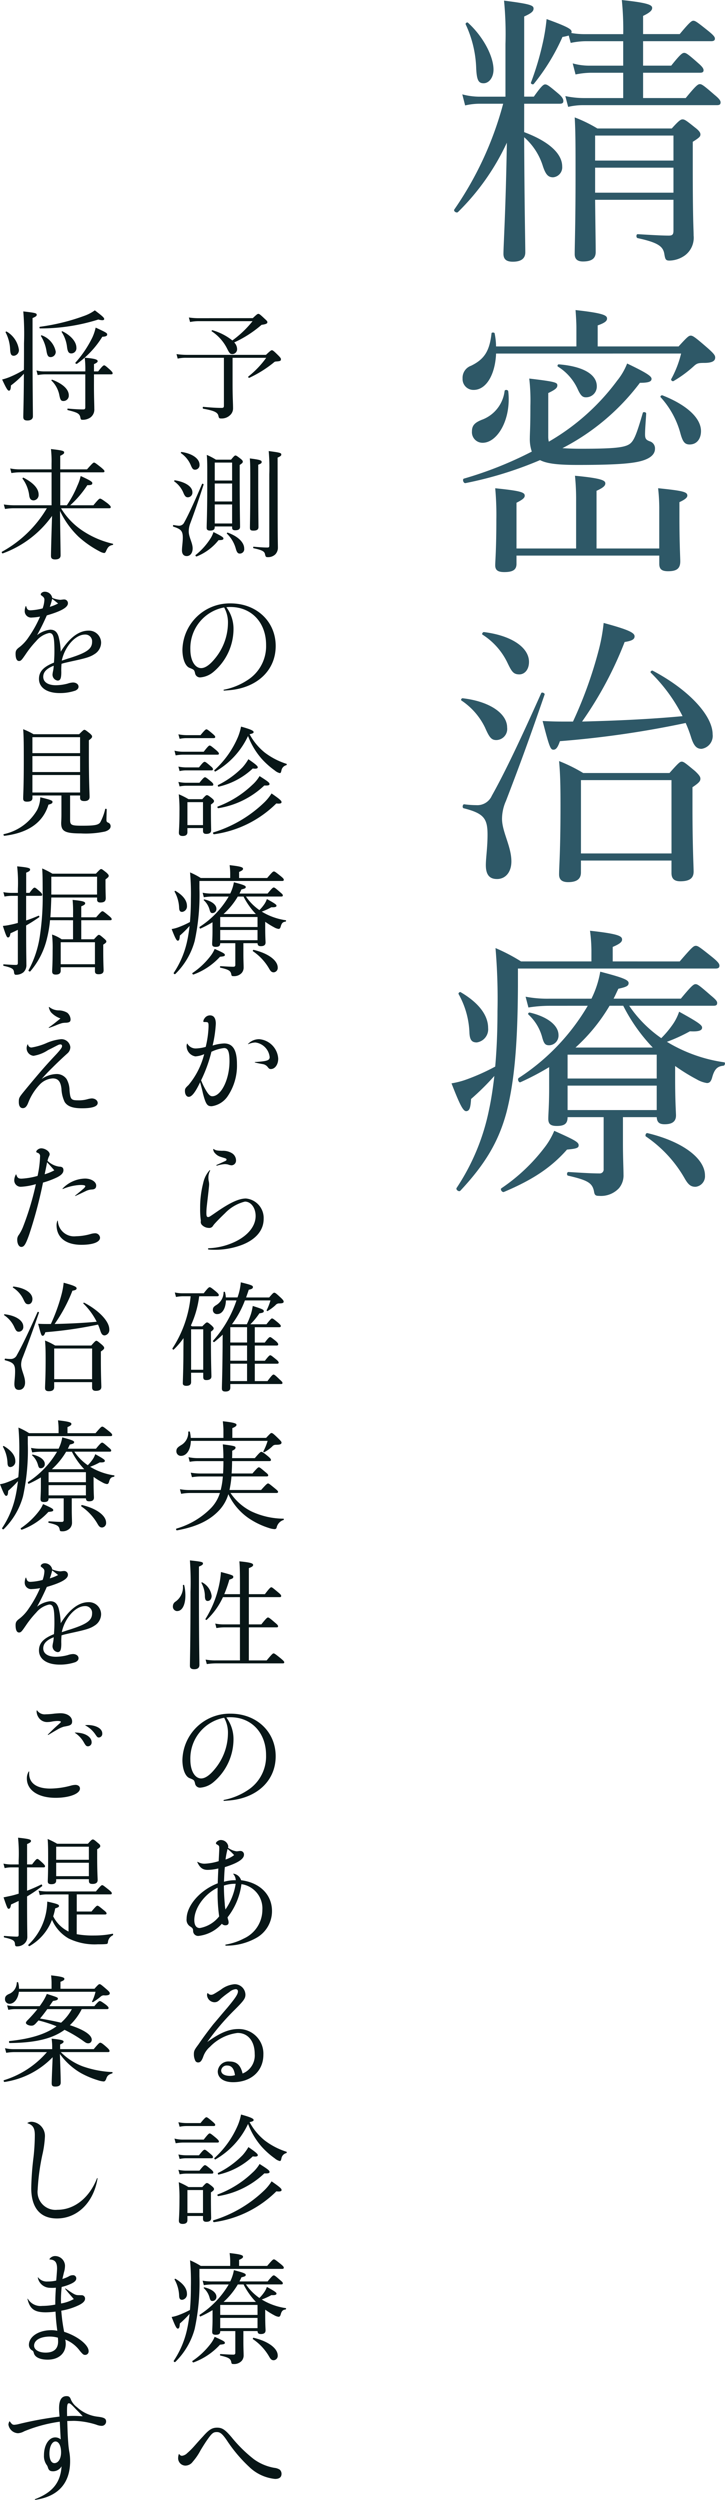
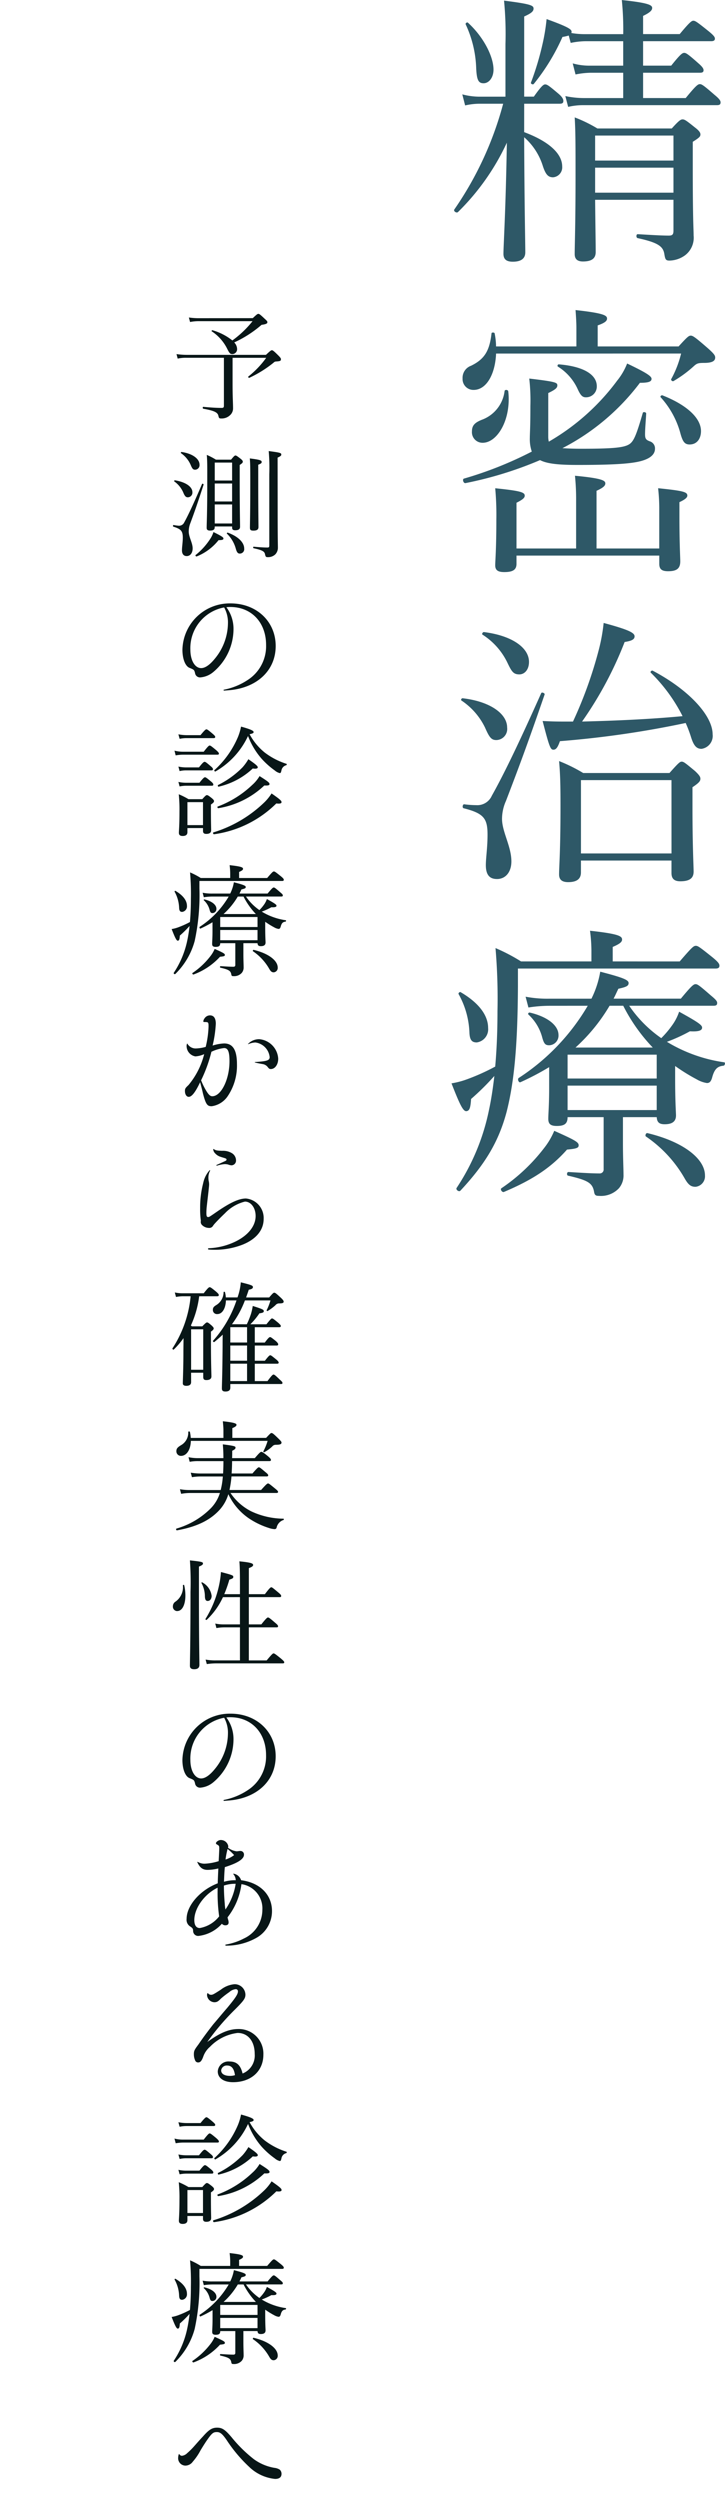
<svg xmlns="http://www.w3.org/2000/svg" width="109.833" height="378.247" viewBox="0 0 109.833 378.247">
  <g transform="translate(-1466.288 -1217.923)">
    <path d="M11.7-20.382h5.375c.43,0,.559-.129.559-.43,0-.258-.172-.6-.731-1.075-1.419-1.2-1.72-1.419-2.021-1.419-.258,0-.559.215-1.72,1.849H11.7V-33.583c1.161-.516,1.419-.817,1.419-1.2,0-.473-.43-.688-4.472-1.2a52.483,52.483,0,0,1,.215,6.579v7.955H5.031A10.176,10.176,0,0,1,2.322-21.8l.43,1.677a9.78,9.78,0,0,1,2.322-.258h3.44a51.165,51.165,0,0,1-7.4,16c-.172.258.344.6.559.387a35.752,35.752,0,0,0,7.4-10.492C8.9-4.085,8.557,1.075,8.557,2.322c0,.817.43,1.2,1.419,1.2,1.247,0,1.892-.473,1.892-1.419,0-1.419-.129-6.751-.172-17.415a9.571,9.571,0,0,1,2.838,4.386c.43,1.29.817,1.677,1.548,1.677a1.512,1.512,0,0,0,1.376-1.634c0-1.935-1.978-3.784-5.762-5.2ZM34.314-5.848v4.687c0,.559-.172.731-.688.731-1.118,0-2.494-.086-4.73-.215-.258,0-.258.559,0,.6,3.182.688,3.87,1.29,4.042,2.451.129.774.215.946.774.946a4.171,4.171,0,0,0,2.322-.774A3.32,3.32,0,0,0,37.367-.43c0-1.118-.129-2.064-.129-10.449V-14.62c1.032-.645,1.161-.817,1.161-1.118,0-.258-.172-.559-.86-1.075-1.333-1.075-1.548-1.2-1.849-1.2-.258,0-.516.129-1.634,1.376H22.79a21.182,21.182,0,0,0-3.44-1.677c.129,2.15.129,4.257.129,8.772,0,7.482-.129,10.406-.129,11.911,0,.688.344,1.118,1.247,1.118,1.29,0,1.935-.43,1.935-1.419,0-1.462-.043-3.569-.086-7.912ZM22.446-10.707H34.314v3.784H22.446Zm11.868-1.075H22.446v-3.784H34.314Zm-4.6-9.46v-3.827h8.6c.43,0,.559-.129.559-.387s-.215-.559-.817-1.075c-1.548-1.376-1.849-1.548-2.107-1.548-.3,0-.6.215-1.978,1.935H29.713v-3.7h10.32c.387,0,.559-.129.559-.387s-.215-.516-.946-1.118c-1.72-1.376-2.021-1.591-2.322-1.591-.258,0-.559.215-2.064,2.021H29.713v-2.752c1.075-.516,1.376-.86,1.376-1.2,0-.43-.516-.774-4.6-1.2a44.4,44.4,0,0,1,.215,5.16H20.984a11.77,11.77,0,0,1-2.15-.172.322.322,0,0,0,.043-.215c0-.344-.559-.731-3.784-1.892a29.181,29.181,0,0,1-.6,3.7,43.146,43.146,0,0,1-1.763,5.891c-.086.215.3.387.43.215A31.5,31.5,0,0,0,17.5-30.487a6.421,6.421,0,0,0,.946-.215l.3,1.118a11.554,11.554,0,0,1,2.279-.258H26.7v3.7H21.629a9.276,9.276,0,0,1-2.58-.344l.43,1.677a12.271,12.271,0,0,1,2.236-.258H26.7v3.827H20.855a13.785,13.785,0,0,1-2.924-.3l.43,1.634a9.889,9.889,0,0,1,2.365-.258H40.893c.43,0,.559-.129.559-.43,0-.258-.215-.559-.9-1.118-1.634-1.419-1.935-1.634-2.236-1.634s-.6.215-2.15,2.107ZM5.547-23.478c.817,0,1.505-.86,1.505-2.064,0-1.978-1.505-4.945-3.87-7.1-.129-.129-.43.086-.344.258a16.882,16.882,0,0,1,1.591,6.665C4.515-23.951,4.773-23.478,5.547-23.478Zm9.8,46.871c1.075-.516,1.376-.774,1.376-1.161,0-.43-.258-.559-4.257-1.032a28.929,28.929,0,0,1,.172,4.171c0,3.354-.086,4.128-.086,4.816a5.811,5.811,0,0,0,.3,2.064A56.89,56.89,0,0,1,2.58,36.336c-.3.086-.086.731.215.688A57.1,57.1,0,0,0,14.1,33.541c1.075.559,2.838.731,5.676.731,5.246,0,7.826-.172,9.331-.516,1.677-.387,2.408-1.075,2.408-1.935a1.11,1.11,0,0,0-.774-1.118c-.6-.215-.731-.43-.731-1.075,0-.86.129-2.236.172-3.139,0-.215-.473-.3-.516-.086-.989,3.4-1.376,4.343-2.107,4.773-.817.473-2.365.645-7.267.645-1.161,0-2.064-.043-2.8-.086a34.413,34.413,0,0,0,11.739-9.89c1.29,0,1.763-.172,1.763-.6,0-.387-.645-.86-3.7-2.322a9.7,9.7,0,0,1-1.5,2.58,34.006,34.006,0,0,1-10.363,9.245,2.992,2.992,0,0,1-.086-.688Zm20.124-5.977a15.782,15.782,0,0,1-1.5,3.87c-.086.172.215.387.344.3a18.06,18.06,0,0,0,3.053-2.236c.473-.43.645-.516,1.591-.516,1.161,0,1.677-.258,1.677-.817,0-.3-.172-.559-1.032-1.333-2.021-1.763-2.365-1.978-2.666-1.978s-.516.172-1.849,1.634H22.833V13.159c1.118-.387,1.419-.688,1.419-1.032,0-.473-.473-.817-4.773-1.29.086,1.161.129,2.021.129,2.709v2.795H7.439a10.7,10.7,0,0,0-.215-1.978c-.043-.172-.473-.172-.473,0-.3,2.666-1.075,3.913-3.1,4.9A1.935,1.935,0,0,0,2.365,21.2a1.638,1.638,0,0,0,1.677,1.72c1.935,0,3.268-2.365,3.4-5.5ZM10.535,47.989H32.164v1.247c0,.774.344,1.118,1.333,1.118,1.29,0,1.849-.387,1.849-1.505,0-.6-.129-2.58-.129-6.665V39.9c.946-.43,1.2-.731,1.2-.989,0-.559-.645-.731-4.429-1.118a28.029,28.029,0,0,1,.172,3.4v5.719h-9.5V38.185c1.032-.473,1.333-.774,1.333-1.118,0-.43-.473-.774-4.6-1.161a35.5,35.5,0,0,1,.172,3.784v7.224h-9.03V39.991c1.032-.516,1.247-.774,1.247-1.075,0-.516-.688-.731-4.472-1.118a44.747,44.747,0,0,1,.172,4.73c0,4.472-.172,6.321-.172,6.923,0,.731.387,1.032,1.376,1.032,1.29,0,1.849-.344,1.849-1.247ZM21.027,24.038A1.627,1.627,0,0,0,22.7,22.361c0-1.763-2.021-3.01-5.762-3.311-.172,0-.258.258-.129.344a7.834,7.834,0,0,1,3.01,3.44C20.253,23.78,20.554,24.038,21.027,24.038Zm15.738,7.138c1.118,0,1.72-.9,1.72-2.021,0-2.021-2.236-4-5.848-5.418-.172-.043-.387.172-.258.3a13.216,13.216,0,0,1,3.01,5.547C35.733,30.789,36.034,31.176,36.765,31.176ZM5.418,30.918c2.193,0,4.343-3.483,3.87-7.783-.043-.258-.516-.3-.559-.043a5.305,5.305,0,0,1-3.44,4.343c-1.075.43-1.505.86-1.505,1.763A1.6,1.6,0,0,0,5.418,30.918ZM18.232,73.1c-1.333,0-2.15,0-3.741-.086,1.032,4,1.2,4.343,1.634,4.343.387,0,.645-.3.989-1.29a147.654,147.654,0,0,0,19.049-2.752,19.452,19.452,0,0,1,.774,2.021c.43,1.419.86,1.892,1.634,1.892a1.978,1.978,0,0,0,1.677-2.193c0-2.838-3.612-6.751-9.073-9.632-.172-.086-.43.172-.3.3a24.857,24.857,0,0,1,4.816,6.579c-5.074.473-10.148.688-15.222.817a56.177,56.177,0,0,0,6.45-12.04c1.161-.172,1.505-.43,1.505-.86,0-.559-1.032-1.032-4.687-2.021a27,27,0,0,1-.731,4.042A63.941,63.941,0,0,1,19.092,73.1ZM20.3,94.129H34.013v1.892c0,.817.387,1.247,1.333,1.247,1.419,0,2.021-.473,2.021-1.462,0-.86-.172-3.827-.172-9.632V83.035c1.032-.688,1.2-.946,1.2-1.29,0-.258-.129-.516-.817-1.161-1.505-1.247-1.72-1.419-2.021-1.419-.258,0-.473.172-1.849,1.72H20.64a24.084,24.084,0,0,0-3.655-1.806c.172,1.978.215,3.526.215,6.751,0,6.966-.215,9.159-.215,10.406,0,.774.43,1.161,1.376,1.161,1.29,0,1.935-.473,1.935-1.462Zm13.717-1.075H20.3V81.96H34.013ZM10.965,65.964c.774,0,1.462-.688,1.462-1.892,0-2.193-2.666-4-6.837-4.515-.172,0-.344.3-.215.387A10.321,10.321,0,0,1,9.159,64.2C9.8,65.534,10.062,65.964,10.965,65.964ZM7.482,75.9A1.683,1.683,0,0,0,9.116,74c0-2.107-2.623-3.956-6.751-4.429-.172,0-.3.258-.172.344A10.322,10.322,0,0,1,5.762,74C6.407,75.467,6.708,75.9,7.482,75.9Zm.086,21.027c1.333,0,2.193-1.075,2.193-2.666,0-2.279-1.419-4.472-1.419-6.45a6.7,6.7,0,0,1,.6-2.709c1.849-4.816,3.225-8.471,5.848-16.082.086-.215-.43-.43-.516-.215-3.053,6.837-5.5,12-7.482,15.523a2.4,2.4,0,0,1-2.365,1.419,14.794,14.794,0,0,1-1.806-.129c-.258-.043-.344.559-.086.6,3.053.774,3.612,1.548,3.612,4,0,1.935-.258,3.526-.258,4.6C5.891,96.236,6.407,96.924,7.568,96.924ZM21.328,116.1a32.857,32.857,0,0,1-10.449,10.922c-.258.172,0,.774.258.645a40.905,40.905,0,0,0,4.343-2.279v3.225c0,2.494-.129,3.827-.129,4.6s.344,1.075,1.29,1.075c1.161,0,1.634-.344,1.634-1.333h5.461v7.869a.588.588,0,0,1-.645.645c-1.2,0-2.494-.086-4.687-.215-.258,0-.3.516-.043.559,3.01.688,3.655,1.118,3.913,2.365.086.6.258.688.774.688a3.715,3.715,0,0,0,3.01-1.161,2.979,2.979,0,0,0,.688-2.064c0-.946-.086-2.494-.086-4.773v-3.913h5.117c.043.774.387,1.075,1.2,1.075,1.161,0,1.72-.43,1.72-1.333,0-.473-.129-1.978-.129-5.676v-1.806a28.238,28.238,0,0,0,3.268,2.021,4.342,4.342,0,0,0,1.548.559c.387,0,.6-.215.774-.774.344-1.333.817-1.763,1.72-1.849.215,0,.344-.473.129-.516a22.96,22.96,0,0,1-8.686-3.1,25.073,25.073,0,0,0,3.483-1.591c1.462.086,1.849-.172,1.849-.559s-.6-.817-3.483-2.408a7.489,7.489,0,0,1-1.032,2.021A14.584,14.584,0,0,1,32.465,121a18.812,18.812,0,0,1-4.859-4.9H40.377c.43,0,.559-.129.559-.43,0-.258-.215-.516-.946-1.118-1.72-1.5-2.021-1.72-2.322-1.72s-.6.215-2.236,2.193H25.241c.258-.473.473-.989.731-1.5,1.2-.258,1.548-.43,1.548-.86,0-.473-.817-.817-4.3-1.72a14.607,14.607,0,0,1-1.333,4.085H15.48a17.64,17.64,0,0,1-3.569-.3l.43,1.634a20.917,20.917,0,0,1,3.1-.258Zm5.375,0a26.279,26.279,0,0,0,4.472,6.321h-11.7a27.025,27.025,0,0,0,5.16-6.321Zm-8.428,12.083h13.5v3.7h-13.5Zm13.5-1.075h-13.5V123.5h13.5Zm-6.665-17.716V107.2c1.118-.473,1.419-.774,1.419-1.118,0-.516-.516-.86-4.859-1.333a24,24,0,0,1,.215,2.967v1.677H11.223a27.621,27.621,0,0,0-3.87-2.021,89.837,89.837,0,0,1,.3,9.546c0,3.225-.129,5.934-.344,8.385a32.081,32.081,0,0,1-4.429,1.978,12.6,12.6,0,0,1-2.193.559c1.29,3.311,1.763,4.214,2.236,4.214.473-.043.645-.43.731-1.849a38.853,38.853,0,0,0,3.526-3.483c-.215,1.849-.473,3.569-.817,5.16a33.24,33.24,0,0,1-4.9,11.782c-.172.258.344.645.559.43,3.741-4,5.8-7.4,7.009-11.911,1.161-4.558,1.677-10.062,1.72-19.006V110.47H40.678c.43,0,.6-.129.6-.43,0-.258-.129-.516-1.075-1.29-1.935-1.548-2.193-1.72-2.494-1.72-.344,0-.559.172-2.451,2.365ZM15.48,122.08a1.463,1.463,0,0,0,1.419-1.548c0-1.419-1.591-2.752-4.343-3.4-.172-.043-.344.172-.215.3a7.211,7.211,0,0,1,2.107,3.526C14.706,121.865,14.921,122.08,15.48,122.08Zm22.188,21.414a1.6,1.6,0,0,0,1.419-1.72c0-2.537-3.311-5.117-8.729-6.407-.215-.043-.387.387-.215.516a19.124,19.124,0,0,1,5.805,6.235C36.55,143.193,36.937,143.494,37.668,143.494ZM4.515,121.65a2.008,2.008,0,0,0,1.72-2.193c0-1.892-1.376-3.784-4.171-5.418-.129-.086-.387.172-.3.3A12.848,12.848,0,0,1,3.4,120.1C3.44,121.306,3.784,121.65,4.515,121.65Zm4.128,22.618c4.472-1.892,7.181-3.741,9.546-6.407,1.462-.129,1.763-.258,1.763-.645,0-.473-.516-.774-3.7-2.193a11.1,11.1,0,0,1-1.548,2.623,27.526,27.526,0,0,1-6.45,6.063C8,143.881,8.385,144.4,8.643,144.268Z" transform="translate(1534 1254)" fill="#2e5867" />
-     <path d="M14.526-5.436h2.592c.18,0,.234-.054.234-.162,0-.126-.09-.234-.36-.5-.684-.612-.81-.7-.918-.7-.126,0-.27.09-.918.918h-.63v-1.1c.45-.2.558-.324.558-.45,0-.252-.45-.4-1.962-.522a13.993,13.993,0,0,1,.09,2.07H7.074a4.518,4.518,0,0,1-1.26-.144l.18.7A6.307,6.307,0,0,1,7.11-5.436h6.1v5c0,.216-.09.306-.306.306-.594,0-1.314-.036-2.34-.126-.09,0-.09.216,0,.234,1.4.342,1.746.5,1.89,1.062.054.342.108.4.306.4A2.026,2.026,0,0,0,14,1.08a1.488,1.488,0,0,0,.576-1.3c0-.792-.054-1.656-.054-3.6ZM5.22-13.95c.5-.216.63-.324.63-.486,0-.252-.144-.306-2.034-.522a41.612,41.612,0,0,1,.108,4.842c0,1.512,0,2.844-.018,4a16.426,16.426,0,0,1-2.178,1.1,8.68,8.68,0,0,1-1.116.36c.63,1.368.846,1.692,1.026,1.692s.288-.18.306-.792A13.9,13.9,0,0,0,3.906-5.526c-.018,4.176-.09,5.9-.09,6.552,0,.378.2.522.63.522.522,0,.828-.234.828-.63,0-.9-.054-3.78-.054-10.566ZM11.088-8.6a.783.783,0,0,0,.774-.864c0-.864-.774-1.818-2.106-2.484-.072-.036-.162.054-.126.108a5.254,5.254,0,0,1,.81,2.25C10.53-8.874,10.692-8.6,11.088-8.6Zm-3.15.558a.79.79,0,0,0,.792-.846A3.3,3.3,0,0,0,6.606-11.34c-.072-.036-.144.072-.108.126a6.125,6.125,0,0,1,.846,2.34C7.452-8.316,7.578-8.046,7.938-8.046ZM9.9-1.4a.81.81,0,0,0,.81-.864c0-.864-.828-1.71-2.5-2.358-.072-.018-.18.072-.126.126A4.176,4.176,0,0,1,9.27-2.322C9.414-1.584,9.522-1.4,9.9-1.4ZM2.394-8.244a.853.853,0,0,0,.756-.918A3.8,3.8,0,0,0,1.314-11.9c-.072-.054-.216.036-.18.108a6.1,6.1,0,0,1,.684,2.52C1.854-8.514,1.962-8.244,2.394-8.244Zm3.96-4.14a29.08,29.08,0,0,0,8.838-1.35,2.208,2.208,0,0,0,.576.108c.216,0,.306-.072.306-.18,0-.18-.2-.4-1.422-1.314a6.3,6.3,0,0,1-1.584.828,31.491,31.491,0,0,1-6.732,1.656C6.228-12.618,6.246-12.384,6.354-12.384Zm5.6,5.346a14.1,14.1,0,0,0,3.834-4.086c.594-.018.738-.162.738-.342,0-.216-.144-.306-1.746-1.044a7.308,7.308,0,0,1-.5,1.494,16.753,16.753,0,0,1-2.556,3.8C11.628-7.128,11.844-6.966,11.952-7.038ZM16.83,14.826c.18,0,.234-.054.234-.18,0-.108-.072-.216-.468-.558-.882-.648-1.026-.72-1.152-.72-.108,0-.234.072-1.008,1.008h-3.51a15.376,15.376,0,0,0,2.592-3.042c.594,0,.756-.072.756-.324,0-.2-.378-.432-1.764-1.062a7.059,7.059,0,0,1-.5,1.458,15.77,15.77,0,0,1-1.6,2.97h-.99V9.39h6.444c.2,0,.252-.054.252-.162s-.09-.216-.486-.558c-.846-.666-.972-.756-1.1-.756-.108,0-.234.09-1.062,1.026H9.414V6.888c.486-.234.594-.342.594-.5,0-.252-.288-.324-2-.522a16.4,16.4,0,0,1,.09,2.2V8.94H3.276A6.966,6.966,0,0,1,1.836,8.8l.18.7A8.162,8.162,0,0,1,3.294,9.39H8.1v4.986H2.466a10.578,10.578,0,0,1-1.6-.126l.18.684a8.5,8.5,0,0,1,1.44-.108h4.9A17.876,17.876,0,0,1,.594,21.4c-.108.072,0,.288.126.252a15.791,15.791,0,0,0,7.452-5.67c-.072,2.16-.162,5.454-.162,6.048,0,.378.18.54.63.54.54,0,.828-.2.828-.612,0-.7-.072-4.806-.09-6.732A13.192,13.192,0,0,0,12.2,19.146a15.326,15.326,0,0,0,3.168,2.2,1.98,1.98,0,0,0,.684.252c.126,0,.2-.072.288-.252.288-.666.486-.864,1.026-.972.072-.018.09-.162.018-.18a13.734,13.734,0,0,1-4.41-1.854,10.847,10.847,0,0,1-3.438-3.51ZM5.4,13.638a.822.822,0,0,0,.738-.9c0-.846-.72-1.728-2.286-2.538-.072-.036-.2.09-.144.162a5.31,5.31,0,0,1,1.008,2.556C4.788,13.422,5,13.638,5.4,13.638ZM4.176,29.652a1.874,1.874,0,0,0-.144.7.972.972,0,0,0,1.1,1.008,7.757,7.757,0,0,0,1.224-.144A17.3,17.3,0,0,1,4.644,34.3a6.354,6.354,0,0,1-1.35,1.494c-.522.378-.648.576-.648,1.044,0,.7.18,1.1.522,1.1.306,0,.432-.18,1.062-1.1a15.027,15.027,0,0,1,1.548-1.926A3.516,3.516,0,0,1,7.74,33.7c.63,0,.792.54.792,2.808,0,.7-.036,1.224-.072,1.674-1.584.63-2.268,1.35-2.268,2.466,0,1.314,1.206,2.142,3.132,2.142a7.163,7.163,0,0,0,2.394-.378c.324-.162.468-.342.468-.594,0-.36-.36-.63-.846-.63a2.893,2.893,0,0,0-.792.162,7.2,7.2,0,0,1-1.782.252c-1.224,0-1.926-.486-1.926-1.278,0-.7.486-1.242,1.584-1.674a5.073,5.073,0,0,1-.09.774,3.556,3.556,0,0,0-.09.54.9.9,0,0,0,.774.936c.4,0,.558-.306.558-1.278a10.251,10.251,0,0,1,.036-1.26c.432-.144.684-.18,1.44-.36,2.286-.486,2.916-.684,3.564-1.116a2.052,2.052,0,0,0,.99-1.746,1.842,1.842,0,0,0-1.908-1.8c-1.476,0-2.916,1.1-4.212,3.186a10,10,0,0,0-.324-2.286c-.234-.72-.594-1.044-1.278-1.044a3.911,3.911,0,0,0-1.98.828c.576-1.044.99-1.89,1.476-2.988,2.232-.648,3.2-1.224,3.2-1.836a.563.563,0,0,0-.594-.576c-.2,0-.4.054-.594.054a4.139,4.139,0,0,1-1.188-.288,1.143,1.143,0,0,0-1.152-.936c-.306,0-.594.216-.594.414,0,.072.036.108.216.234.252.2.342.324.342.576a4.584,4.584,0,0,1-.27,1.3,8.868,8.868,0,0,1-1.836.288c-.378,0-.522-.126-.648-.594C4.248,29.616,4.194,29.6,4.176,29.652Zm3.654.09a8.278,8.278,0,0,0,.36-1.206c.324.234.612.468.9.7A6.754,6.754,0,0,1,7.83,29.742Zm1.818,8.136c.45-2.124,2.07-3.942,3.51-3.942a1.016,1.016,0,0,1,1.08,1.1c0,1.062-.774,1.62-3.366,2.448C10.332,37.644,10.278,37.68,9.648,37.878Zm1.26,20.406H12.42v.36c0,.342.2.486.648.486.5,0,.792-.2.792-.612,0-.558-.108-2.3-.108-6.246v-2.34c.414-.306.486-.414.486-.576,0-.108-.054-.2-.324-.45-.612-.486-.72-.558-.846-.558-.108,0-.2.072-.792.666H5.364A10.442,10.442,0,0,0,3.8,48.258c.09,1.242.09,2.484.09,4.86,0,4.014-.09,4.968-.09,5.616,0,.36.162.486.576.486.576,0,.828-.18.828-.558v-.378H9.594V61.02c0,.918-.036,1.242-.036,1.44,0,1.224.54,1.566,2.988,1.566a13.877,13.877,0,0,0,3.654-.288c.522-.162.846-.432.846-.792a.563.563,0,0,0-.342-.54c-.216-.09-.288-.162-.288-.414,0-.342.018-.792.036-1.6,0-.108-.2-.144-.234-.036a7.922,7.922,0,0,1-.738,1.98c-.288.432-.918.522-2.754.522-1.638,0-1.818-.09-1.818-.918ZM5.2,52.326H12.42v2.412H5.2Zm7.218-.45H5.2V49.464H12.42ZM5.2,55.188H12.42v2.646H5.2Zm-4.248,9.2c3.654-.45,5.868-2.034,6.678-4.716.558-.144.612-.252.612-.432s-.252-.306-1.854-.684a4.588,4.588,0,0,1-.468,1.908A7.674,7.674,0,0,1,.864,64.134C.756,64.17.846,64.4.954,64.386Zm10.4,12.774v2.88H9.63a6.112,6.112,0,0,0-1.458-.72,19.011,19.011,0,0,1,.09,2.412c0,2.142-.072,2.79-.072,3.15,0,.342.144.5.54.5.522,0,.756-.2.756-.594V84.27H14.67v.594c0,.324.162.468.54.468.522,0,.774-.18.774-.594,0-.252-.054-1.134-.054-2.952V80.85c.4-.252.468-.342.468-.486,0-.108-.072-.2-.36-.45-.54-.468-.648-.54-.774-.54-.108,0-.2.072-.738.666H12.6V77.16h4.374c.18,0,.234-.054.234-.162s-.09-.234-.414-.5c-.738-.612-.864-.7-.99-.7-.108,0-.234.09-.954.918H12.6V75.054c.45-.18.594-.306.594-.45,0-.216-.2-.36-1.908-.522a19.233,19.233,0,0,1,.072,2.034v.594H7.92c.072-.99.108-2,.144-2.988h6.93v.306c0,.288.144.45.486.45.558,0,.828-.162.828-.666,0-.288-.036-.954-.036-2.2v-.63c.414-.306.486-.4.486-.54,0-.108-.054-.216-.342-.486-.594-.468-.684-.54-.81-.54-.108,0-.2.072-.792.7H8.226a12.535,12.535,0,0,0-1.548-.792c.054.774.072,1.35.072,3.618a39.387,39.387,0,0,1-.432,6.66,15.545,15.545,0,0,1-1.71,5.13c-.054.108.2.252.27.162a11.776,11.776,0,0,0,2.538-5.022,17.814,17.814,0,0,0,.45-2.718Zm3.636-3.888H8.064v-2.7h6.93ZM14.67,83.82H9.486V80.49H14.67ZM4.248,77.952c.612-.342,1.206-.72,1.962-1.242.09-.054.018-.27-.09-.234-.666.288-1.278.522-1.872.72V73.47h2.2c.162,0,.234-.054.234-.162,0-.126-.09-.252-.324-.468-.594-.522-.72-.612-.828-.612-.126,0-.252.09-.774.792h-.5V69.96c.468-.18.594-.306.594-.468,0-.234-.324-.324-1.962-.486a23.53,23.53,0,0,1,.108,3.42v.594H2a7.142,7.142,0,0,1-1.206-.108l.18.666A5.854,5.854,0,0,1,2,73.47h.99v4.1c-.378.108-.756.2-1.116.27a8.5,8.5,0,0,1-1.152.18c.5,1.566.612,1.746.774,1.746.2,0,.306-.162.378-.63.414-.18.774-.36,1.116-.522v5c0,.234-.072.306-.288.306-.432,0-1.008-.036-1.854-.09-.09,0-.09.216,0,.234,1.314.288,1.53.486,1.566,1.008.036.234.108.342.27.342a1.77,1.77,0,0,0,1.152-.378,1.457,1.457,0,0,0,.45-1.152c0-.846-.036-1.62-.036-5.31ZM7.686,90.33a1.927,1.927,0,0,0,.324.756,3.592,3.592,0,0,0,1.44.936c-.738.594-1.242,1.008-1.764,1.35-.036.036,0,.09.054.072.576-.2.7-.252.972-.36a8.332,8.332,0,0,1,.99-.36,3.315,3.315,0,0,1,.594-.054c.54-.036.684-.162.684-.522a1.4,1.4,0,0,0-.5-.99,2.647,2.647,0,0,0-1.224-.36,2.3,2.3,0,0,1-1.494-.5C7.722,90.276,7.686,90.276,7.686,90.33ZM4.464,95.964a1.157,1.157,0,0,0,.9,1.71,5.56,5.56,0,0,0,2.2-.864c.918-.45,1.152-.594,1.494-.756a.954.954,0,0,1,.36-.108c.18,0,.27.09.27.252,0,.216-.18.468-.81,1.17-1.116,1.188-1.692,1.818-2.682,2.97-.72.846-1.386,1.638-2.124,2.538-.9,1.1-.936,1.152-.936,1.8,0,.576.216.918.612.918.342,0,.576-.234.792-.756a8.415,8.415,0,0,1,1.71-2.754,2.952,2.952,0,0,1,2.034-.99c.792,0,1.188.45,1.314,1.566a5.1,5.1,0,0,0,.486,2c.432.666,1.224.954,2.628.954,1.548,0,2.376-.27,2.376-.81,0-.378-.4-.684-.9-.684a2.911,2.911,0,0,0-.612.108,4.719,4.719,0,0,1-1.44.18c-1.062,0-1.188-.126-1.314-1.476a3.507,3.507,0,0,0-.45-1.746,1.816,1.816,0,0,0-1.548-.756,4.149,4.149,0,0,0-2.232.756c.432-.5.936-1.044,1.638-1.728.846-.846,1.656-1.6,2.3-2.178a1.249,1.249,0,0,0,.414-.936,1.359,1.359,0,0,0-1.422-1.188,7.342,7.342,0,0,0-2.286.63,9.544,9.544,0,0,1-2.16.63.511.511,0,0,1-.54-.45A.037.037,0,0,0,4.464,95.964ZM2.682,115.65a1.838,1.838,0,0,0-.234.864.966.966,0,0,0,1.044.972,9.421,9.421,0,0,0,2.232-.4,42.551,42.551,0,0,1-1.98,6.552,6.442,6.442,0,0,1-.594,1.116,1.121,1.121,0,0,0-.252.756c0,.594.252,1.08.612,1.08.432,0,.666-.378,1.188-1.836a66.951,66.951,0,0,0,2.106-7.9,12.318,12.318,0,0,0,2.124-.792c.684-.342.972-.684.972-1.08,0-.378-.2-.54-.648-.54a3.14,3.14,0,0,1-1.764-.882,4.235,4.235,0,0,1,.162-.54c.144-.306.162-.324.162-.468,0-.4-.684-.882-1.278-.882a.867.867,0,0,0-.576.234.431.431,0,0,0-.18.288c0,.054.036.09.2.162a.5.5,0,0,1,.378.558,15.854,15.854,0,0,1-.378,2.934,10.977,10.977,0,0,1-2.43.414c-.5,0-.63-.144-.792-.612A.037.037,0,0,0,2.682,115.65Zm4.374-.054c.09-.45.27-1.242.36-1.818.414.432.72.792,1.1,1.224A7.754,7.754,0,0,1,7.056,115.6Zm2.754,2.232a7.532,7.532,0,0,1,2.682-.612c.468,0,.72.054.72.2,0,.054-.054.144-.234.324-.324.288-.72.612-1.3,1.08-.036.036,0,.072.054.054.63-.288,1.116-.522,1.6-.756a2.355,2.355,0,0,1,.882-.216c.45-.018.648-.216.648-.612-.018-.576-.774-1.044-1.692-1.044a4.857,4.857,0,0,0-3.4,1.512C9.738,117.792,9.774,117.846,9.81,117.828Zm-.828,4.806a1.792,1.792,0,0,0-.126.648c0,1.89,1.4,2.988,3.762,2.988,1.728,0,2.826-.4,2.826-1.08a.734.734,0,0,0-.792-.666,2.678,2.678,0,0,0-.684.126,8.5,8.5,0,0,1-2.16.324,2.456,2.456,0,0,1-2.754-2.322C9.036,122.6,9,122.6,8.982,122.634Zm-1.35,15.618c-.558,0-.9,0-1.566-.036.432,1.674.5,1.818.684,1.818.162,0,.27-.126.414-.54a61.808,61.808,0,0,0,7.974-1.152,8.143,8.143,0,0,1,.324.846c.18.594.36.792.684.792a.828.828,0,0,0,.7-.918c0-1.188-1.512-2.826-3.8-4.032-.072-.036-.18.072-.126.126a10.405,10.405,0,0,1,2.016,2.754c-2.124.2-4.248.288-6.372.342a23.516,23.516,0,0,0,2.7-5.04c.486-.072.63-.18.63-.36,0-.234-.432-.432-1.962-.846A11.3,11.3,0,0,1,9.63,133.7a26.766,26.766,0,0,1-1.638,4.554Zm.864,8.8h5.742v.792c0,.342.162.522.558.522.594,0,.846-.2.846-.612,0-.36-.072-1.6-.072-4.032V142.41c.432-.288.5-.4.5-.54,0-.108-.054-.216-.342-.486-.63-.522-.72-.594-.846-.594-.108,0-.2.072-.774.72H8.64a10.083,10.083,0,0,0-1.53-.756c.072.828.09,1.476.09,2.826,0,2.916-.09,3.834-.09,4.356,0,.324.18.486.576.486.54,0,.81-.2.81-.612Zm5.742-.45H8.5V141.96h5.742ZM4.59,135.264c.324,0,.612-.288.612-.792,0-.918-1.116-1.674-2.862-1.89-.072,0-.144.126-.09.162a4.32,4.32,0,0,1,1.584,1.782C4.1,135.084,4.212,135.264,4.59,135.264Zm-1.458,4.158a.7.7,0,0,0,.684-.792c0-.882-1.1-1.656-2.826-1.854-.072,0-.126.108-.072.144a4.321,4.321,0,0,1,1.494,1.71C2.682,139.242,2.808,139.422,3.132,139.422Zm.036,8.8c.558,0,.918-.45.918-1.116,0-.954-.594-1.872-.594-2.7a2.806,2.806,0,0,1,.252-1.134c.774-2.016,1.35-3.546,2.448-6.732.036-.09-.18-.18-.216-.09-1.278,2.862-2.3,5.022-3.132,6.5a1.006,1.006,0,0,1-.99.594,6.194,6.194,0,0,1-.756-.054c-.108-.018-.144.234-.036.252,1.278.324,1.512.648,1.512,1.674,0,.81-.108,1.476-.108,1.926C2.466,147.936,2.682,148.224,3.168,148.224Zm5.76,9.354a13.754,13.754,0,0,1-4.374,4.572c-.108.072,0,.324.108.27a17.124,17.124,0,0,0,1.818-.954v1.35c0,1.044-.054,1.6-.054,1.926s.144.45.54.45c.486,0,.684-.144.684-.558H9.936v3.294a.246.246,0,0,1-.27.27c-.5,0-1.044-.036-1.962-.09-.108,0-.126.216-.018.234,1.26.288,1.53.468,1.638.99.036.252.108.288.324.288a1.555,1.555,0,0,0,1.26-.486,1.247,1.247,0,0,0,.288-.864c0-.4-.036-1.044-.036-2v-1.638H13.3c.018.324.162.45.5.45.486,0,.72-.18.72-.558,0-.2-.054-.828-.054-2.376v-.756a11.82,11.82,0,0,0,1.368.846,1.818,1.818,0,0,0,.648.234c.162,0,.252-.09.324-.324.144-.558.342-.738.72-.774.09,0,.144-.2.054-.216a9.611,9.611,0,0,1-3.636-1.3,10.494,10.494,0,0,0,1.458-.666c.612.036.774-.072.774-.234s-.252-.342-1.458-1.008a3.135,3.135,0,0,1-.432.846,6.105,6.105,0,0,1-.7.828,7.875,7.875,0,0,1-2.034-2.052H16.9c.18,0,.234-.054.234-.18,0-.108-.09-.216-.4-.468-.72-.63-.846-.72-.972-.72s-.252.09-.936.918H10.566c.108-.2.2-.414.306-.63.5-.108.648-.18.648-.36,0-.2-.342-.342-1.8-.72a6.115,6.115,0,0,1-.558,1.71H6.48A7.384,7.384,0,0,1,4.986,157l.18.684a8.755,8.755,0,0,1,1.3-.108Zm2.25,0a11,11,0,0,0,1.872,2.646h-4.9a11.313,11.313,0,0,0,2.16-2.646ZM7.65,162.636H13.3v1.548H7.65Zm5.652-.45H7.65v-1.512H13.3Zm-2.79-7.416v-.918c.468-.2.594-.324.594-.468,0-.216-.216-.36-2.034-.558a10.047,10.047,0,0,1,.09,1.242v.7H4.7a11.561,11.561,0,0,0-1.62-.846,37.607,37.607,0,0,1,.126,4c0,1.35-.054,2.484-.144,3.51a13.429,13.429,0,0,1-1.854.828,5.275,5.275,0,0,1-.918.234c.54,1.386.738,1.764.936,1.764.2-.018.27-.18.306-.774a16.263,16.263,0,0,0,1.476-1.458c-.09.774-.2,1.494-.342,2.16a13.914,13.914,0,0,1-2.052,4.932c-.072.108.144.27.234.18A11.056,11.056,0,0,0,3.78,164.31a32.859,32.859,0,0,0,.72-7.956V155.22H17.028c.18,0,.252-.054.252-.18,0-.108-.054-.216-.45-.54-.81-.648-.918-.72-1.044-.72-.144,0-.234.072-1.026.99ZM6.48,160.08a.613.613,0,0,0,.594-.648c0-.594-.666-1.152-1.818-1.422-.072-.018-.144.072-.09.126a3.018,3.018,0,0,1,.882,1.476C6.156,159.99,6.246,160.08,6.48,160.08Zm9.288,8.964a.67.67,0,0,0,.594-.72c0-1.062-1.386-2.142-3.654-2.682-.09-.018-.162.162-.09.216a8.005,8.005,0,0,1,2.43,2.61C15.3,168.918,15.462,169.044,15.768,169.044ZM1.89,159.9a.84.84,0,0,0,.72-.918c0-.792-.576-1.584-1.746-2.268-.054-.036-.162.072-.126.126a5.378,5.378,0,0,1,.684,2.412C1.44,159.756,1.584,159.9,1.89,159.9Zm1.728,9.468a10.221,10.221,0,0,0,4-2.682c.612-.054.738-.108.738-.27,0-.2-.216-.324-1.548-.918a4.647,4.647,0,0,1-.648,1.1,11.522,11.522,0,0,1-2.7,2.538C3.348,169.206,3.51,169.422,3.618,169.368Zm.558,7.284a1.874,1.874,0,0,0-.144.7.972.972,0,0,0,1.1,1.008,7.758,7.758,0,0,0,1.224-.144,17.3,17.3,0,0,1-1.71,3.078,6.354,6.354,0,0,1-1.35,1.494c-.522.378-.648.576-.648,1.044,0,.7.18,1.1.522,1.1.306,0,.432-.18,1.062-1.1a15.025,15.025,0,0,1,1.548-1.926A3.516,3.516,0,0,1,7.74,180.7c.63,0,.792.54.792,2.808,0,.7-.036,1.224-.072,1.674-1.584.63-2.268,1.35-2.268,2.466,0,1.314,1.206,2.142,3.132,2.142a7.163,7.163,0,0,0,2.394-.378c.324-.162.468-.342.468-.594,0-.36-.36-.63-.846-.63a2.893,2.893,0,0,0-.792.162,7.2,7.2,0,0,1-1.782.252c-1.224,0-1.926-.486-1.926-1.278,0-.7.486-1.242,1.584-1.674a5.073,5.073,0,0,1-.09.774,3.556,3.556,0,0,0-.09.54.9.9,0,0,0,.774.936c.4,0,.558-.306.558-1.278a10.251,10.251,0,0,1,.036-1.26c.432-.144.684-.18,1.44-.36,2.286-.486,2.916-.684,3.564-1.116a2.052,2.052,0,0,0,.99-1.746,1.842,1.842,0,0,0-1.908-1.8c-1.476,0-2.916,1.1-4.212,3.186a10,10,0,0,0-.324-2.286c-.234-.72-.594-1.044-1.278-1.044a3.911,3.911,0,0,0-1.98.828c.576-1.044.99-1.89,1.476-2.988,2.232-.648,3.2-1.224,3.2-1.836a.563.563,0,0,0-.594-.576c-.2,0-.4.054-.594.054a4.139,4.139,0,0,1-1.188-.288,1.143,1.143,0,0,0-1.152-.936c-.306,0-.594.216-.594.414,0,.072.036.108.216.234.252.2.342.324.342.576a4.584,4.584,0,0,1-.27,1.3,8.868,8.868,0,0,1-1.836.288c-.378,0-.522-.126-.648-.594C4.248,176.616,4.194,176.6,4.176,176.652Zm3.654.09a8.279,8.279,0,0,0,.36-1.206c.324.234.612.468.9.7A6.755,6.755,0,0,1,7.83,176.742Zm1.818,8.136c.45-2.124,2.07-3.942,3.51-3.942a1.016,1.016,0,0,1,1.08,1.1c0,1.062-.774,1.62-3.366,2.448C10.332,184.644,10.278,184.68,9.648,184.878Zm2,15.24a4.179,4.179,0,0,1,1.332,1.422c.288.5.378.612.648.612a.578.578,0,0,0,.54-.63c0-.648-.7-1.224-1.728-1.386a5.07,5.07,0,0,0-.774-.072C11.628,200.064,11.61,200.1,11.646,200.118ZM13.23,199a4.221,4.221,0,0,1,1.44,1.26c.342.5.378.558.612.558a.557.557,0,0,0,.5-.612c0-.72-.882-1.224-2.088-1.278a4.39,4.39,0,0,0-.468.018Q13.176,198.975,13.23,199Zm-7.38-2.268a.447.447,0,0,0-.018.144,1.683,1.683,0,0,0,.27.864,1.539,1.539,0,0,0,1.44.738,3.4,3.4,0,0,0,.522-.054,5.779,5.779,0,0,1,.9-.108c.378,0,.54.036.54.144,0,.054-.054.108-.252.288-.756.666-1.062.972-1.71,1.62-.036.036.018.09.072.054.63-.378,1.116-.666,1.53-.9a4.2,4.2,0,0,1,.81-.342c.306-.054.486-.09.63-.126.468-.108.63-.288.63-.666,0-.738-.738-1.242-1.764-1.242-.162,0-.468.018-.9.054a11.371,11.371,0,0,1-1.35.108,1.374,1.374,0,0,1-1.278-.576C5.886,196.7,5.868,196.7,5.85,196.734Zm-1.224,9.252a1.949,1.949,0,0,0-.27,1.026c0,1.782,1.71,2.934,4.356,2.934,2.07,0,3.69-.612,3.69-1.4,0-.342-.288-.558-.7-.558a2.923,2.923,0,0,0-.666.108,12.347,12.347,0,0,1-3.132.45c-2.052,0-3.2-.81-3.2-2.268a1.275,1.275,0,0,1,.018-.252C4.716,205.95,4.662,205.932,4.626,205.986ZM3.114,224.448c-.36.108-.72.216-1.1.306-.414.09-.774.162-1.188.252.54,1.6.612,1.728.774,1.728.18,0,.288-.162.36-.648.4-.18.774-.36,1.152-.54v5.112c0,.216-.054.288-.27.288-.414,0-.936-.036-1.908-.108-.09,0-.09.216,0,.234,1.35.288,1.6.5,1.62,1.008.018.234.09.342.252.342a1.644,1.644,0,0,0,1.17-.414,1.362,1.362,0,0,0,.45-1.1c0-.63-.036-1.368-.036-5.9v-.144a22.655,22.655,0,0,0,2.25-1.53c.108-.072,0-.324-.108-.27-.738.36-1.44.666-2.142.936V220.47H6.876c.18,0,.234-.054.234-.18,0-.108-.09-.216-.342-.468-.594-.54-.7-.63-.828-.63-.108,0-.234.09-.792.828H4.392v-3.078c.486-.216.594-.324.594-.468,0-.234-.342-.324-1.962-.5a25.417,25.417,0,0,1,.09,3.438v.612H2a5.563,5.563,0,0,1-1.188-.126l.18.684A4.28,4.28,0,0,1,2,220.47H3.114Zm8.8,3.15h4.266c.18,0,.252-.054.252-.162s-.09-.234-.414-.486c-.72-.594-.846-.684-.972-.684-.108,0-.234.09-.9.882H11.916v-2.592h5.076c.18,0,.234-.054.234-.18,0-.108-.09-.216-.432-.5-.774-.612-.9-.72-1.026-.72-.108,0-.252.108-.954.954H7.434a6.575,6.575,0,0,1-1.3-.126l.18.684a4.974,4.974,0,0,1,1.116-.108h3.24v5.616a5.122,5.122,0,0,1-2.322-2.3,10.713,10.713,0,0,0,.306-1.206c.486-.144.576-.234.576-.36,0-.216-.234-.324-1.782-.666a9.944,9.944,0,0,1-.2,1.764,9.114,9.114,0,0,1-2.664,4.77c-.072.072.09.252.18.2a7.7,7.7,0,0,0,3.4-3.978,6.025,6.025,0,0,0,2.52,2.826,9.008,9.008,0,0,0,4.428.882c.468,0,.9,0,1.224-.036.216-.018.27-.054.306-.288a1.249,1.249,0,0,1,.72-1.026c.09-.054.09-.27-.018-.252a13.763,13.763,0,0,1-2.772.27,13.506,13.506,0,0,1-2.664-.2ZM8.8,222.252h4.95v.2c0,.4.144.522.558.522.522,0,.774-.2.774-.594,0-.306-.072-1.332-.072-3.474v-1.17c.414-.27.468-.36.468-.5,0-.108-.054-.234-.342-.45-.558-.486-.648-.54-.792-.54-.108,0-.216.054-.738.648H8.946a11.932,11.932,0,0,0-1.44-.72c.072.918.072,1.674.072,3.024,0,2.412-.054,3.042-.054,3.384,0,.324.18.432.558.432.468,0,.72-.18.72-.558Zm0-2.484h4.95V221.8H8.8Zm4.95-.45H8.8v-1.98h4.95Zm2.754,22.6c.162,0,.234-.072.234-.18s-.09-.216-.378-.468c-.684-.5-.828-.576-.954-.576-.108,0-.234.072-.828.774h-6.8c.162-.252.342-.5.54-.792.558-.072.738-.162.738-.342s-.036-.2-1.674-.72a7.444,7.444,0,0,1-.684,1.278c-.126.18-.252.378-.4.576H2.61a6.314,6.314,0,0,1-1.242-.126l.18.684a5.12,5.12,0,0,1,1.1-.108H5.958a20.555,20.555,0,0,1-1.44,1.62c-.216.216-.306.342-.306.45,0,.216.414.432.828.432.252,0,.414-.054.738-.414.108-.126.234-.252.342-.378a20.2,20.2,0,0,1,2.736.882c-1.656,1.206-3.978,1.908-7.128,2.232-.126.018-.09.306.036.306,3.744-.036,6.408-.612,8.3-2a19.348,19.348,0,0,1,2.772,1.638c.414.306.576.4.774.4a.521.521,0,0,0,.576-.54c0-.738-1.224-1.53-3.312-2.2a8.887,8.887,0,0,0,1.8-2.43Zm-5.328,0a7.557,7.557,0,0,1-1.638,2.052c-1.062-.252-2.124-.45-3.186-.63.378-.45.756-.936,1.1-1.422Zm3.582-2.628a6.434,6.434,0,0,1-.522,1.458c-.036.072.09.144.144.108a9.669,9.669,0,0,0,1.134-.81.7.7,0,0,1,.648-.2c.558,0,.756-.108.756-.324,0-.126-.054-.234-.468-.594-.81-.7-.936-.792-1.08-.792-.108,0-.216.072-.774.7H9.45V237.78c.45-.162.594-.288.594-.432,0-.2-.216-.342-2.016-.54a9.957,9.957,0,0,1,.072,1.116v.918H3.168a3.568,3.568,0,0,0-.126-.954c-.018-.09-.216-.072-.216.018a1.888,1.888,0,0,1-1.242,1.746c-.4.2-.54.4-.54.738a.682.682,0,0,0,.684.72c.7,0,1.3-.756,1.422-1.818Zm1.89,9.126c.18,0,.234-.054.234-.162s-.072-.252-.414-.558c-.72-.648-.882-.7-.99-.7-.126,0-.252.09-.99.972H9.4v-.7c.4-.18.522-.306.522-.432,0-.18-.234-.306-1.818-.45a8.976,8.976,0,0,1,.09,1.494v.09H2.448a5.638,5.638,0,0,1-1.4-.144l.18.7a8.307,8.307,0,0,1,1.26-.108H7.4a14.068,14.068,0,0,1-6.5,4.248c-.126.036-.036.288.09.27a12.73,12.73,0,0,0,7.272-3.744c-.054,1.458-.144,3.384-.144,3.942,0,.378.144.5.54.5.558,0,.828-.18.828-.612,0-.81-.072-2.9-.126-4.32a10.178,10.178,0,0,0,3.168,2.88,13.272,13.272,0,0,0,2.61,1.1,3.5,3.5,0,0,0,.846.18c.144,0,.27-.072.4-.414.162-.5.4-.648.9-.81.072-.018.072-.2,0-.2a15.462,15.462,0,0,1-4.518-.882A9.255,9.255,0,0,1,9.5,248.418ZM4.482,259.194c.81.27,1.08.738,1.08,1.782a31.154,31.154,0,0,1-.2,3.366A42.888,42.888,0,0,0,5.022,269c0,2.988,1.368,4.59,3.888,4.59,3.1,0,5.562-2.412,6.156-6.048,0-.072-.054-.09-.09-.018-1.152,2.952-3.42,4.752-5.994,4.752a2.715,2.715,0,0,1-2.988-3.024,32.874,32.874,0,0,1,.72-5.328,15.126,15.126,0,0,0,.378-2.682,2.143,2.143,0,0,0-2.034-2.286,1.126,1.126,0,0,0-.576.162A.037.037,0,0,0,4.482,259.194Zm7.74,26c-.5,0-.648-.072-2-1.008-.054-.036-.09.036-.054.072.468.594.792.936,1.3,1.53a6.263,6.263,0,0,1-1.926.666c-.018-.216-.018-.4-.018-.666,0-.45.036-1.116.108-1.836a7.2,7.2,0,0,0,1.458-.5c.522-.252.756-.486.756-.81a.485.485,0,0,0-.54-.468,1.138,1.138,0,0,0-.63.2,5.93,5.93,0,0,1-.936.378c.09-.4.162-.666.216-.936a3.583,3.583,0,0,0,.18-1.1,1.51,1.51,0,0,0-1.458-1.44,1.035,1.035,0,0,0-.882.432c-.036.054-.018.09.036.09.864.036,1.1.522,1.1,1.386,0,.234-.072,1.152-.126,1.8a5.445,5.445,0,0,1-1.314.144,1.653,1.653,0,0,1-1.422-.612c-.036-.036-.072-.018-.054.036a1.89,1.89,0,0,0,1.818,1.53,5.307,5.307,0,0,0,.918-.018c-.054.864-.09,1.566-.09,2.556a10.357,10.357,0,0,1-1.98.2,2.22,2.22,0,0,1-2.178-1.08c-.036-.018-.054,0-.054.036.36,1.512,1.062,2.016,2.772,2.016a12.1,12.1,0,0,0,1.476-.108c.054,1.008.108,1.674.27,2.9a4.275,4.275,0,0,0-.918-.09c-1.908,0-3.384.972-3.384,2.232a.946.946,0,0,0,.378.756c.288.18.288.18.378.5.18.63.972.972,2.088.972,1.656,0,2.736-.936,2.736-2.412a3.188,3.188,0,0,0-.072-.63A5.065,5.065,0,0,1,12.4,293.64c.45.522.54.594.792.594a.526.526,0,0,0,.522-.576c0-.936-1.674-2.268-3.708-2.916a26.214,26.214,0,0,1-.432-3.2,9.988,9.988,0,0,0,2.682-.846c.612-.306.918-.612.918-.972a.511.511,0,0,0-.558-.522Zm-3.168,6.426c.018.216.036.4.036.576,0,1.116-.648,1.692-1.89,1.692-1.026,0-1.746-.432-1.746-1.044,0-.846.954-1.386,2.43-1.386A4.91,4.91,0,0,1,9.054,291.624ZM1.71,304.308a.94.94,0,0,0-.144.5,1.542,1.542,0,0,0,1.44,1.278,2.171,2.171,0,0,0,.936-.288,22.115,22.115,0,0,1,5.4-1.458c.054.9.09,1.782.144,2.682a1.247,1.247,0,0,0-.828-.306c-.972,0-1.71,1.17-1.71,2.7a2.329,2.329,0,0,0,.378,1.422,1.093,1.093,0,0,1,.2.378c.144.486.324.63.828.63a1.5,1.5,0,0,0,1.26-.756c-.162,2.466-1.368,3.96-4.014,4.968a.058.058,0,0,0,.036.108c3.438-.5,5.274-2.5,5.274-5.832a7.711,7.711,0,0,0-.126-1.458,13.054,13.054,0,0,1-.162-1.422c-.09-1.08-.108-2.16-.144-3.222.486,0,.828-.018,1.026-.018a12.094,12.094,0,0,1,3.366.576,2.369,2.369,0,0,0,.81.18.662.662,0,0,0,.684-.63c0-.468-.252-.63-1.26-.756a5.519,5.519,0,0,1-3.15-1.44,2.831,2.831,0,0,1-.918-1.134c-.144-.414-.306-.54-.666-.54-.756,0-1.134.594-1.134,1.854,0,.342.036.774.072,1.242a52.886,52.886,0,0,0-6.336,1.17,4.318,4.318,0,0,1-.522.072c-.252,0-.36-.072-.666-.5C1.746,304.272,1.728,304.272,1.71,304.308Zm8.748-.81c-.018-.36-.018-.54-.018-.738,0-.918.054-1.206.288-1.206.18,0,.378.162,1.062.9.36.36.576.576,1.026,1.062-.684-.036-.936-.054-1.314-.054C11.16,303.462,10.89,303.462,10.458,303.5Zm-1.764,3.834c.5,0,.846.666.846,1.638,0,.954-.414,1.638-1.008,1.638-.468,0-.756-.54-.756-1.458C7.776,308.124,8.172,307.332,8.694,307.332Z" transform="translate(1466 1280)" fill="#081617" />
    <path d="M4.428-13.932A9.954,9.954,0,0,1,2.9-14.04l.18.684a6.91,6.91,0,0,1,1.368-.126h8.1a15.465,15.465,0,0,1-3.06,2.916,8.7,8.7,0,0,0-3.024-1.548c-.072-.018-.162.126-.108.162A6.753,6.753,0,0,1,8.658-9.4c.4.81.5.9.864.9a.735.735,0,0,0,.684-.792,1.473,1.473,0,0,0-.432-.972,17.4,17.4,0,0,0,4.14-2.664c.72-.09.882-.216.882-.4,0-.126-.072-.216-.414-.522-.72-.684-.828-.738-.954-.738s-.216.054-.846.648ZM9.522-7.938h5.094a14.1,14.1,0,0,1-2.7,2.826c-.09.072.054.252.144.2A17.738,17.738,0,0,0,15.732-7.2a.527.527,0,0,1,.36-.18c.666-.036.756-.108.756-.342,0-.144-.09-.252-.324-.5-.7-.7-.9-.864-1.044-.864-.126,0-.27.108-.9.7H2.538A11.272,11.272,0,0,1,1.026-8.5l.18.684a5.57,5.57,0,0,1,1.332-.126h5.67V-.7c0,.27-.09.342-.324.342-.648,0-1.476-.036-2.79-.162-.126-.018-.126.27,0,.288C6.786.072,7.272.324,7.38.864c.072.342.144.378.432.378A1.823,1.823,0,0,0,9.126.756,1.37,1.37,0,0,0,9.594-.306c0-.792-.072-1.656-.072-3.708ZM6.822,17.58H9.45v.162c0,.27.108.414.468.414.5,0,.738-.162.738-.522,0-.594-.054-2.646-.054-6.894V8.274c.414-.27.468-.36.468-.5,0-.108-.054-.216-.324-.432-.558-.432-.666-.5-.792-.5-.108,0-.2.072-.666.63H7a10.192,10.192,0,0,0-1.386-.72c.09,1.008.072,2.07.072,4.23,0,4.788-.09,6.03-.09,6.822,0,.27.162.4.5.4.486,0,.72-.144.72-.5Zm0-6.5H9.45V13.8H6.822Zm2.628-.45H6.822V7.914H9.45ZM6.822,14.25H9.45v2.88H6.822ZM3.852,8.994a.69.69,0,0,0,.666-.756c0-.9-1.08-1.692-2.718-1.926-.09-.018-.162.126-.09.18A4.2,4.2,0,0,1,3.168,8.256C3.42,8.868,3.546,8.994,3.852,8.994Zm-1.1,4.176a.709.709,0,0,0,.684-.774c0-.81-.99-1.53-2.646-1.8-.072-.018-.162.126-.108.162a4.024,4.024,0,0,1,1.44,1.854C2.322,13.026,2.466,13.17,2.754,13.17Zm7.884,8.514a.667.667,0,0,0,.648-.756c0-.882-.828-1.8-2.484-2.412-.09-.036-.2.108-.126.162a5,5,0,0,1,1.332,2.25C10.152,21.45,10.3,21.7,10.638,21.684ZM13.41,8.238c.432-.162.522-.252.522-.414,0-.252-.252-.342-1.8-.54.072.81.072,1.638.072,3.582,0,4.644-.054,6.3-.054,6.894,0,.36.126.45.54.45.522,0,.756-.162.756-.54,0-.63-.036-2.646-.036-6.714ZM4.086,22.116A8.065,8.065,0,0,0,7.4,19.65c.594,0,.738-.072.738-.252s-.306-.378-1.512-.972a4.1,4.1,0,0,1-.522,1.08A10.184,10.184,0,0,1,3.924,21.9C3.834,21.972,3.978,22.152,4.086,22.116Zm-1.512-.054c.522,0,.9-.45.9-1.17,0-.828-.594-1.71-.594-2.556a3.475,3.475,0,0,1,.18-1.08c.72-1.926,1.188-3.276,2.07-5.994.036-.108-.2-.216-.234-.108-1.242,2.9-2.124,4.788-2.7,5.814a.856.856,0,0,1-.828.5,5.949,5.949,0,0,1-.774-.108c-.108-.018-.144.216-.036.252,1.152.36,1.422.666,1.422,1.656,0,.7-.126,1.4-.126,1.926C1.854,21.738,2.106,22.062,2.574,22.062Zm13.77-14.9c.486-.216.558-.324.558-.45,0-.252-.108-.306-1.908-.54a29.182,29.182,0,0,1,.09,3.51V20.442c0,.252-.054.324-.27.324-.558,0-1.134-.036-2.106-.126-.09,0-.09.216,0,.234,1.35.288,1.656.5,1.728.918.09.378.144.432.4.432a1.582,1.582,0,0,0,1.152-.414,1.454,1.454,0,0,0,.4-1.044c0-.54-.036-1.062-.036-5.958Zm-8.1,35.256q.378-.027.7-.054c4.158-.324,7.11-2.9,7.11-6.7,0-3.708-2.9-6.444-6.84-6.444a7.171,7.171,0,0,0-7.29,7.02c0,1.368.432,2.484,1.08,2.736.666.27.7.288.828.774a.758.758,0,0,0,.828.666,3.5,3.5,0,0,0,1.962-.828,8.51,8.51,0,0,0,3.042-6.48A5.477,5.477,0,0,0,8.586,29.8a3.825,3.825,0,0,1,.594-.036c3.2,0,5.418,2.34,5.418,5.742a6.075,6.075,0,0,1-2.826,5.328,9.877,9.877,0,0,1-3.546,1.44C8.118,42.288,8.136,42.414,8.244,42.414Zm0-12.582A4.677,4.677,0,0,1,8.82,32.28,8.549,8.549,0,0,1,6.8,37.626c-.738.9-1.44,1.386-2.034,1.386-.954,0-1.638-1.17-1.638-2.79A6.264,6.264,0,0,1,8.244,29.832ZM2.682,63.216H5.04v.414c0,.324.144.468.5.468.486,0,.738-.18.738-.576,0-.252-.036-1.134-.036-2.952v-.918c.4-.27.468-.378.468-.522,0-.108-.072-.216-.324-.432-.522-.414-.63-.468-.756-.468-.108,0-.2.054-.7.612H2.844A11.288,11.288,0,0,0,1.368,58.1a22.173,22.173,0,0,1,.108,2.628c0,2.2-.09,2.826-.09,3.2,0,.324.18.486.576.486.486,0,.72-.2.72-.576Zm2.358-.45H2.682V59.292H5.04ZM12.1,49.014c.522-.108.612-.2.612-.324,0-.216-.486-.432-1.908-.828a8.429,8.429,0,0,1-.45,1.53A14.269,14.269,0,0,1,6.768,54.45c-.072.072.072.252.162.2a12.06,12.06,0,0,0,4.932-5.364A11.341,11.341,0,0,0,13.9,52.7a12.1,12.1,0,0,0,2.016,1.8,1.827,1.827,0,0,0,.756.4c.126,0,.18-.072.252-.4a.985.985,0,0,1,.72-.792c.09-.036.126-.18.036-.216a10.824,10.824,0,0,1-3.294-1.71A9.07,9.07,0,0,1,12.1,49.014Zm-10.6.7a5.119,5.119,0,0,1,1.1-.108H6.66c.162,0,.234-.072.234-.18s-.09-.216-.378-.468c-.7-.594-.846-.684-.954-.684s-.252.09-.9.882H2.592a6.8,6.8,0,0,1-1.278-.126ZM.9,52.218a6.834,6.834,0,0,1,1.134-.108H7.218c.18,0,.234-.054.234-.162s-.09-.234-.414-.522c-.738-.612-.864-.7-.99-.7-.108,0-.234.09-.9.936H2.034A4.948,4.948,0,0,1,.72,51.5Zm.594,2.376a4.33,4.33,0,0,1,.99-.108H6.318c.18,0,.234-.072.234-.18s-.072-.234-.342-.45c-.666-.576-.81-.666-.918-.666-.126,0-.27.09-.864.846H2.484a5.773,5.773,0,0,1-1.17-.126Zm0,2.322a5.484,5.484,0,0,1,.972-.108H6.372c.18,0,.234-.054.234-.18,0-.108-.09-.252-.36-.468-.648-.54-.774-.63-.9-.63s-.252.09-.846.828H2.466a5.484,5.484,0,0,1-1.152-.126ZM7.362,60.21a13.177,13.177,0,0,0,6.966-3.438c.594.036.792-.036.792-.216,0-.216-.288-.432-1.512-1.206a5.594,5.594,0,0,1-1.1,1.332,15.407,15.407,0,0,1-5.238,3.276C7.164,59.994,7.254,60.228,7.362,60.21Zm.054-3.258A11.221,11.221,0,0,0,12.582,54.2c.558.09.756-.018.756-.18,0-.2-.378-.5-1.422-1.224a7.58,7.58,0,0,1-.882,1.224A13.673,13.673,0,0,1,7.326,56.7C7.236,56.754,7.308,56.988,7.416,56.952Zm-.7,7.2a16.627,16.627,0,0,0,9.432-4.662c.594.072.792-.018.792-.2,0-.216-.27-.45-1.512-1.314a7.47,7.47,0,0,1-1.044,1.3,19.19,19.19,0,0,1-7.758,4.59C6.5,63.9,6.588,64.17,6.714,64.152Zm2.214,9.426A13.754,13.754,0,0,1,4.554,78.15c-.108.072,0,.324.108.27a17.124,17.124,0,0,0,1.818-.954v1.35c0,1.044-.054,1.6-.054,1.926s.144.45.54.45c.486,0,.684-.144.684-.558H9.936v3.294a.246.246,0,0,1-.27.27c-.5,0-1.044-.036-1.962-.09-.108,0-.126.216-.018.234,1.26.288,1.53.468,1.638.99.036.252.108.288.324.288a1.555,1.555,0,0,0,1.26-.486,1.247,1.247,0,0,0,.288-.864c0-.4-.036-1.044-.036-2V80.634H13.3c.018.324.162.45.5.45.486,0,.72-.18.72-.558,0-.2-.054-.828-.054-2.376v-.756a11.819,11.819,0,0,0,1.368.846,1.818,1.818,0,0,0,.648.234c.162,0,.252-.09.324-.324.144-.558.342-.738.72-.774.09,0,.144-.2.054-.216a9.611,9.611,0,0,1-3.636-1.3,10.5,10.5,0,0,0,1.458-.666c.612.036.774-.072.774-.234s-.252-.342-1.458-1.008a3.135,3.135,0,0,1-.432.846,6.1,6.1,0,0,1-.7.828,7.875,7.875,0,0,1-2.034-2.052H16.9c.18,0,.234-.054.234-.18,0-.108-.09-.216-.4-.468-.72-.63-.846-.72-.972-.72s-.252.09-.936.918H10.566c.108-.2.2-.414.306-.63.5-.108.648-.18.648-.36,0-.2-.342-.342-1.8-.72a6.115,6.115,0,0,1-.558,1.71H6.48A7.384,7.384,0,0,1,4.986,73l.18.684a8.756,8.756,0,0,1,1.3-.108Zm2.25,0a11,11,0,0,0,1.872,2.646h-4.9a11.313,11.313,0,0,0,2.16-2.646ZM7.65,78.636H13.3v1.548H7.65Zm5.652-.45H7.65V76.674H13.3Zm-2.79-7.416v-.918c.468-.2.594-.324.594-.468,0-.216-.216-.36-2.034-.558a10.047,10.047,0,0,1,.09,1.242v.7H4.7a11.564,11.564,0,0,0-1.62-.846,37.606,37.606,0,0,1,.126,4c0,1.35-.054,2.484-.144,3.51a13.431,13.431,0,0,1-1.854.828,5.274,5.274,0,0,1-.918.234c.54,1.386.738,1.764.936,1.764.2-.018.27-.18.306-.774a16.264,16.264,0,0,0,1.476-1.458c-.09.774-.2,1.494-.342,2.16A13.914,13.914,0,0,1,.612,85.116c-.072.108.144.27.234.18A11.056,11.056,0,0,0,3.78,80.31a32.859,32.859,0,0,0,.72-7.956V71.22H17.028c.18,0,.252-.054.252-.18,0-.108-.054-.216-.45-.54-.81-.648-.918-.72-1.044-.72-.144,0-.234.072-1.026.99ZM6.48,76.08a.613.613,0,0,0,.594-.648c0-.594-.666-1.152-1.818-1.422-.072-.018-.144.072-.09.126a3.018,3.018,0,0,1,.882,1.476C6.156,75.99,6.246,76.08,6.48,76.08Zm9.288,8.964a.67.67,0,0,0,.594-.72c0-1.062-1.386-2.142-3.654-2.682-.09-.018-.162.162-.09.216a8.005,8.005,0,0,1,2.43,2.61C15.3,84.918,15.462,85.044,15.768,85.044ZM1.89,75.9a.84.84,0,0,0,.72-.918c0-.792-.576-1.584-1.746-2.268-.054-.036-.162.072-.126.126a5.378,5.378,0,0,1,.684,2.412C1.44,75.756,1.584,75.9,1.89,75.9Zm1.728,9.468a10.221,10.221,0,0,0,4-2.682c.612-.054.738-.108.738-.27,0-.2-.216-.324-1.548-.918a4.648,4.648,0,0,1-.648,1.1,11.523,11.523,0,0,1-2.7,2.538C3.348,85.206,3.51,85.422,3.618,85.368Zm-.99,10.47a.758.758,0,0,0-.072.324,1.593,1.593,0,0,0,1.332,1.6,3.842,3.842,0,0,0,1.332-.342,11.734,11.734,0,0,1-2.376,4.68c-.486.45-.54.558-.54.9,0,.5.234.882.576.882.468,0,1.008-.7,1.728-2.214.162.648.288,1.062.414,1.656.45,1.746.684,1.98,1.332,1.98A3.512,3.512,0,0,0,8.8,103.758a8.235,8.235,0,0,0,1.386-4.824c0-2.124-.612-3.132-1.944-3.132a6.539,6.539,0,0,0-1.746.324,17.92,17.92,0,0,0,.486-3.312c0-.828-.306-1.26-.882-1.26a.977.977,0,0,0-.81.432.881.881,0,0,0-.2.468c0,.072.036.108.144.108.288,0,.468,0,.558.09.09.126.09.27.09.612a14.927,14.927,0,0,1-.432,3.06,6.1,6.1,0,0,1-1.44.234,1.428,1.428,0,0,1-1.332-.72Q2.655,95.784,2.628,95.838Zm3.69,1.224A6.093,6.093,0,0,1,8.244,96.5c.594,0,.81.594.81,2,0,2.736-1.26,5.292-2.61,5.292-.288,0-.522-.2-.882-.774a10.659,10.659,0,0,1-.81-1.638A21.27,21.27,0,0,0,6.318,97.062Zm5.6-1.152a2.791,2.791,0,0,1,1.062-.252,2.487,2.487,0,0,1,2.16,2.214c0,.5-.414.63-2.214.738-.054,0-.054.072-.018.072.4.108.72.162,1.116.234a1.209,1.209,0,0,1,.774.4c.234.306.306.36.522.36.63,0,1.116-.684,1.116-1.566a3.149,3.149,0,0,0-2.862-2.952,2.3,2.3,0,0,0-1.692.7C11.844,95.892,11.862,95.928,11.916,95.91ZM6.588,111.816a.936.936,0,0,0,.288.612,1.832,1.832,0,0,0,.864.54c.216.072.414.126.576.18.234.072.288.126.288.234s-.072.162-.324.27c-.27.126-.63.288-1.188.54-.054.036-.018.108.054.108a4.9,4.9,0,0,1,1.134-.234,2.044,2.044,0,0,1,.558.054,1.794,1.794,0,0,0,.522.126.713.713,0,0,0,.684-.756,1.286,1.286,0,0,0-.648-1.1,2.593,2.593,0,0,0-1.458-.342c-.9-.036-.972-.072-1.278-.27C6.624,111.762,6.588,111.762,6.588,111.816ZM6.03,115a4.157,4.157,0,0,0-.954,1.908,14.66,14.66,0,0,0-.468,3.852,11.687,11.687,0,0,0,.108,1.854c0,.054-.018.144-.018.2a.664.664,0,0,0,.234.5,1.489,1.489,0,0,0,.972.4.656.656,0,0,0,.612-.252,3.089,3.089,0,0,1,.306-.4c.522-.576,1.17-1.206,1.548-1.566a6.249,6.249,0,0,1,3.024-1.764c.918,0,1.62.954,1.62,2.178,0,1.53-1.152,2.952-3.1,3.888a10.206,10.206,0,0,1-4.014.99.1.1,0,0,0,0,.2c.414.036.72.036.954.036a11.569,11.569,0,0,0,4.176-.774c2.07-.828,3.2-2.214,3.2-3.888a2.963,2.963,0,0,0-2.682-3.1c-1.116,0-2.466.7-4.158,1.836-1.386.954-1.4.972-1.566.972-.216,0-.27-.162-.27-.63a9.684,9.684,0,0,1,.072-1.1c.09-.81.162-1.386.252-2.2.054-.558.09-.81.09-1.026a2.343,2.343,0,0,0-.072-.54,3.1,3.1,0,0,1-.036-.486,2.21,2.21,0,0,1,.252-1.026C6.156,115,6.084,114.948,6.03,115Zm3.4,23.286a14.572,14.572,0,0,0,1.962-3.6h3.87a8.651,8.651,0,0,1-.576,1.476c-.036.072.09.162.144.126a7.006,7.006,0,0,0,1.188-.882.7.7,0,0,1,.576-.27c.5,0,.666-.072.666-.27,0-.108-.054-.234-.414-.576-.756-.7-.864-.774-1.008-.774-.126,0-.216.072-.774.72H11.574c.126-.378.27-.756.4-1.17.468-.09.63-.2.63-.4,0-.234-.234-.324-1.836-.72a8.832,8.832,0,0,1-.5,2.286H8.5a3.828,3.828,0,0,0-.126-.792c-.018-.09-.216-.09-.216,0a2.29,2.29,0,0,1-1.1,1.944c-.414.252-.522.414-.522.738a.615.615,0,0,0,.666.63c.828,0,1.278-.972,1.314-2.07h1.6a17.428,17.428,0,0,1-3.546,6.1c-.072.072.09.27.18.2.468-.378.882-.738,1.278-1.116-.018.576-.018,1.152-.018,1.746-.036,4.626-.108,5.724-.108,6.39,0,.324.144.468.54.468.5,0,.738-.2.738-.576v-.558h7.668c.18,0,.234-.054.234-.162s-.09-.234-.4-.5c-.7-.684-.846-.774-.954-.774s-.252.09-.918.99H12.888v-2.628h3.366c.18,0,.252-.054.252-.162s-.09-.252-.378-.486c-.666-.54-.774-.63-.9-.63-.108,0-.234.09-.81.828h-1.53v-2.3H16.2c.18,0,.234-.072.234-.18s-.072-.234-.342-.486c-.648-.522-.774-.612-.882-.612-.126,0-.252.09-.81.828H12.888v-2.322h3.69c.18,0,.252-.072.252-.18s-.072-.2-.4-.5c-.684-.558-.792-.648-.936-.648-.108,0-.2.09-.846.882h-2.43a10.469,10.469,0,0,0,1.368-1.656c.522-.072.666-.144.666-.324,0-.234-.2-.324-1.674-.792a9.164,9.164,0,0,1-.252,1.152,12.582,12.582,0,0,1-.648,1.62Zm-.252,8.6v-2.628h2.538v2.628Zm0-3.078v-2.3h2.538v2.3Zm0-2.754v-2.322h2.538v2.322Zm-5.94,4.572H5.076v.612c0,.378.126.5.486.5.486,0,.756-.2.756-.54,0-.468-.072-2.016-.072-5.076V139.4c.342-.234.414-.342.414-.486,0-.108-.072-.2-.306-.432-.486-.414-.576-.468-.7-.468-.108,0-.2.054-.72.594H3.366l-.162-.126a15.049,15.049,0,0,0,1.26-4.428H7.182c.18,0,.252-.054.252-.18s-.09-.234-.414-.522c-.72-.594-.846-.666-.972-.666-.108,0-.234.072-.9.918h-3.1a5.391,5.391,0,0,1-1.278-.126l.18.684a6.058,6.058,0,0,1,1.062-.108H3.168a17.4,17.4,0,0,1-2.754,7.884c-.054.09.126.252.2.18a12.1,12.1,0,0,0,1.476-1.728c0,.738-.018,1.476-.018,2.214,0,2.358-.09,4.194-.09,4.644,0,.234.2.36.522.36.486,0,.738-.18.738-.576Zm1.836-.45H3.24v-6.12H5.076Zm11.106,18.642c.162,0,.234-.054.234-.162s-.09-.216-.468-.522c-.81-.666-.936-.756-1.044-.756-.126,0-.252.09-1.062.99H9.054a16.134,16.134,0,0,0,.306-2.052h5.31c.18,0,.252-.054.252-.162s-.09-.234-.432-.5c-.738-.63-.864-.72-.99-.72-.108,0-.234.09-.972.936H9.378c.054-.7.072-1.62.072-1.872h5.634c.18,0,.252-.054.252-.18,0-.108-.072-.234-.432-.54-.738-.612-.918-.684-1.026-.684s-.252.09-.99.954H9.45c.018-.4.018-.774.018-1.116.414-.2.5-.306.5-.486,0-.2-.252-.27-1.926-.486.054.72.09,1.08.09,2.088H4.284a7.086,7.086,0,0,1-1.44-.144l.18.7A6.737,6.737,0,0,1,4.32,159H8.136c0,.72-.018,1.314-.054,1.872H4.626a8.507,8.507,0,0,1-1.44-.126l.18.684a8.532,8.532,0,0,1,1.278-.108h3.4a11.327,11.327,0,0,1-.324,2.052H3.114a8.193,8.193,0,0,1-1.566-.126l.18.7a7.962,7.962,0,0,1,1.4-.126H7.6a5.758,5.758,0,0,1-1.386,2.322,11.993,11.993,0,0,1-5.184,3.06c-.126.036-.054.288.072.27,3.114-.558,5.094-1.6,6.48-3.132a6.1,6.1,0,0,0,1.3-2.34,9.112,9.112,0,0,0,3.078,3.636,11.852,11.852,0,0,0,3.06,1.476,3.288,3.288,0,0,0,.864.18.308.308,0,0,0,.306-.216,1.551,1.551,0,0,1,1.044-1.17c.072-.018.072-.2,0-.2a11.664,11.664,0,0,1-4.86-1.1,8.291,8.291,0,0,1-3.168-2.79Zm-1.35-7.884a8.131,8.131,0,0,1-.648,1.584c-.036.072.09.18.162.126a5.64,5.64,0,0,0,1.188-.864.664.664,0,0,1,.54-.252c.648,0,.864-.09.864-.342,0-.108-.09-.234-.5-.63-.7-.684-.864-.81-1.026-.81-.108,0-.2.09-.81.738H9.486v-1.476c.486-.2.63-.342.63-.5,0-.18-.216-.342-2.07-.54.054.594.09.99.09,1.314v1.206H3.186a5.407,5.407,0,0,0-.126-.9c-.018-.108-.252-.108-.252,0a2.192,2.192,0,0,1-.972,1.926c-.612.36-.828.558-.828.972a.685.685,0,0,0,.7.72c.846,0,1.458-.918,1.494-2.268Zm-4.194,23.646v4.122H8.226a5.837,5.837,0,0,1-1.332-.126l.18.684a6.9,6.9,0,0,1,1.17-.108h2.394v5H6.966a7.73,7.73,0,0,1-1.53-.126l.18.684a9.969,9.969,0,0,1,1.4-.108h10.1c.18,0,.234-.054.234-.162s-.09-.216-.486-.558c-.864-.7-1.008-.792-1.134-.792-.108,0-.234.09-1.044,1.062h-2.7v-5h4.194c.18,0,.234-.054.234-.162s-.072-.234-.45-.54c-.828-.72-.954-.792-1.08-.792-.108,0-.234.072-1.008,1.044h-1.89v-4.122H16.65c.18,0,.234-.054.234-.18,0-.108-.072-.234-.45-.54-.81-.684-.936-.774-1.044-.774s-.252.09-.972,1.044h-2.43v-3.942c.5-.18.648-.324.648-.468,0-.216-.2-.378-2.088-.558.072.666.09,1.8.09,3.726v1.242H8.262a19.468,19.468,0,0,0,.774-2.2c.54-.162.594-.252.594-.414,0-.216-.072-.27-1.872-.738A13.263,13.263,0,0,1,7.47,177.8a15.772,15.772,0,0,1-2.052,5.076c-.054.072.108.2.18.144a10.988,10.988,0,0,0,2.466-3.438Zm-4.86.576c.324,0,.576-.324.576-.774a2.718,2.718,0,0,0-1.422-2.034c-.054-.036-.162.018-.126.09a4.25,4.25,0,0,1,.522,1.908C5.328,179.946,5.454,180.162,5.778,180.162Zm-4.644,1.53c.792,0,1.242-1.008,1.242-2.358a6.823,6.823,0,0,0-.18-1.548c-.018-.09-.2-.072-.2.018a2.677,2.677,0,0,1-1.1,2.448.827.827,0,0,0-.414.7A.67.67,0,0,0,1.134,181.692Zm3.294-6.732c.486-.18.612-.324.612-.45,0-.234-.126-.288-1.98-.486a46.561,46.561,0,0,1,.09,4.77c0,7.6-.09,10.332-.09,11.178,0,.36.216.522.648.522.522,0,.792-.216.792-.648,0-.9-.072-3.762-.072-10.566Zm3.816,35.454q.378-.027.7-.054c4.158-.324,7.11-2.9,7.11-6.7,0-3.708-2.9-6.444-6.84-6.444a7.171,7.171,0,0,0-7.29,7.02c0,1.368.432,2.484,1.08,2.736.666.27.7.288.828.774a.758.758,0,0,0,.828.666,3.5,3.5,0,0,0,1.962-.828,8.51,8.51,0,0,0,3.042-6.48,5.477,5.477,0,0,0-1.08-3.312,3.824,3.824,0,0,1,.594-.036c3.2,0,5.418,2.34,5.418,5.742a6.075,6.075,0,0,1-2.826,5.328,9.877,9.877,0,0,1-3.546,1.44C8.118,210.288,8.136,210.414,8.244,210.414Zm0-12.582a4.677,4.677,0,0,1,.576,2.448A8.549,8.549,0,0,1,6.8,205.626c-.738.9-1.44,1.386-2.034,1.386-.954,0-1.638-1.17-1.638-2.79A6.264,6.264,0,0,1,8.244,197.832ZM4.176,219.678c.378.81.792,1.17,1.566,1.17a7.055,7.055,0,0,0,1.62-.216c-.036.864-.072,1.512-.09,2.25-2.628.99-4.716,3.348-4.716,5.382a1.18,1.18,0,0,0,.5,1.116c.414.27.468.342.486.7a.76.76,0,0,0,.864.756A5.58,5.58,0,0,0,7.9,229a.689.689,0,0,0,.522.234c.324,0,.5-.144.5-.432a1.455,1.455,0,0,0-.054-.36,2.781,2.781,0,0,1-.108-.414,10.282,10.282,0,0,0,2.106-5.022,3.709,3.709,0,0,1,3.168,3.906,4.773,4.773,0,0,1-2.808,4.32,9.1,9.1,0,0,1-2.754.918c-.072.018-.054.162.036.162a9.231,9.231,0,0,0,4.7-1.224,4.625,4.625,0,0,0,2.286-4.014c0-2.466-1.818-4.3-4.68-4.662a1.435,1.435,0,0,0-1.134-.99q-.081,0-.054.054a1.514,1.514,0,0,1,.378.936,5.913,5.913,0,0,0-1.782.234c.036-.918.054-1.4.126-2.214,1.944-.612,2.9-1.224,2.9-1.872a.53.53,0,0,0-.54-.576c-.234,0-.36.054-.594.054a2.828,2.828,0,0,1-1.278-.54c.018-.108.036-.2.036-.234a1.143,1.143,0,0,0-1.152-.936c-.324,0-.72.288-.72.5,0,.054.054.126.162.18.324.18.342.234.342.612,0,.2-.036.9-.09,1.908a8.316,8.316,0,0,1-2.034.378,1.964,1.964,0,0,1-1.134-.27C4.212,219.624,4.176,219.642,4.176,219.678Zm4.59-2a8.194,8.194,0,0,1,.99.936,4.321,4.321,0,0,1-1.3.666A12.087,12.087,0,0,1,8.766,217.68Zm-1.512,6.372a25.2,25.2,0,0,0,.234,3.834,4.79,4.79,0,0,1-2.934,1.764c-.54,0-.828-.432-.828-1.206,0-1.818,1.548-3.942,3.528-4.9Zm.954-.828a5.421,5.421,0,0,1,1.782-.27,9.311,9.311,0,0,1-1.548,3.888,6.574,6.574,0,0,1-.108-.918C8.262,225.078,8.208,224.124,8.208,223.224ZM5.724,239.508a.515.515,0,0,0-.072.306,1.162,1.162,0,0,0,1.1,1.062c.378,0,.576-.108.99-.54a13.165,13.165,0,0,1,1.278-.99,1.7,1.7,0,0,1,.954-.45.318.318,0,0,1,.36.342c0,.414-.378.99-1.62,2.484-.72.828-1.494,1.764-2.142,2.52-.828,1.062-1.53,2-2.214,3.006-.576.774-.7.954-.7,1.476a2.187,2.187,0,0,0,.18.918.474.474,0,0,0,.468.342c.324,0,.522-.216.756-.828a3.44,3.44,0,0,1,1.026-1.53,7,7,0,0,1,4.194-2.106c1.584,0,2.592,1.26,2.592,3.186a2.927,2.927,0,0,1-1.836,2.952c-.306-1.278-.9-1.818-1.98-1.818a1.617,1.617,0,0,0-1.782,1.494c0,1.008.9,1.638,2.322,1.638,2.718,0,4.59-1.674,4.59-4.158a3.724,3.724,0,0,0-3.762-3.888c-1.44,0-2.754.54-4.734,1.962a36.438,36.438,0,0,1,4.158-4.878c1.368-1.368,1.62-1.71,1.62-2.3a1.631,1.631,0,0,0-1.638-1.566,3.906,3.906,0,0,0-2.088.828c-1.116.72-1.242.774-1.476.774a.567.567,0,0,1-.468-.234C5.76,239.472,5.742,239.472,5.724,239.508Zm4.158,12.4a2.428,2.428,0,0,1-.738.108c-.846,0-1.35-.306-1.35-.828a.84.84,0,0,1,.918-.738C9.378,250.452,9.756,250.938,9.882,251.91Zm-7.2,21.306H5.04v.414c0,.324.144.468.5.468.486,0,.738-.18.738-.576,0-.252-.036-1.134-.036-2.952v-.918c.4-.27.468-.378.468-.522,0-.108-.072-.216-.324-.432-.522-.414-.63-.468-.756-.468-.108,0-.2.054-.7.612H2.844a11.286,11.286,0,0,0-1.476-.738,22.173,22.173,0,0,1,.108,2.628c0,2.2-.09,2.826-.09,3.2,0,.324.18.486.576.486.486,0,.72-.2.72-.576Zm2.358-.45H2.682v-3.474H5.04ZM12.1,259.014c.522-.108.612-.2.612-.324,0-.216-.486-.432-1.908-.828a8.429,8.429,0,0,1-.45,1.53,14.269,14.269,0,0,1-3.582,5.058c-.072.072.072.252.162.2a12.06,12.06,0,0,0,4.932-5.364A11.342,11.342,0,0,0,13.9,262.7a12.1,12.1,0,0,0,2.016,1.8,1.827,1.827,0,0,0,.756.4c.126,0,.18-.072.252-.4a.985.985,0,0,1,.72-.792c.09-.036.126-.18.036-.216a10.824,10.824,0,0,1-3.294-1.71A9.07,9.07,0,0,1,12.1,259.014Zm-10.6.7a5.12,5.12,0,0,1,1.1-.108H6.66c.162,0,.234-.072.234-.18s-.09-.216-.378-.468c-.7-.594-.846-.684-.954-.684s-.252.09-.9.882H2.592a6.8,6.8,0,0,1-1.278-.126Zm-.594,2.5a6.835,6.835,0,0,1,1.134-.108H7.218c.18,0,.234-.054.234-.162s-.09-.234-.414-.522c-.738-.612-.864-.7-.99-.7-.108,0-.234.09-.9.936H2.034A4.947,4.947,0,0,1,.72,261.5Zm.594,2.376a4.331,4.331,0,0,1,.99-.108H6.318c.18,0,.234-.072.234-.18s-.072-.234-.342-.45c-.666-.576-.81-.666-.918-.666-.126,0-.27.09-.864.846H2.484a5.773,5.773,0,0,1-1.17-.126Zm0,2.322a5.484,5.484,0,0,1,.972-.108H6.372c.18,0,.234-.054.234-.18,0-.108-.09-.252-.36-.468-.648-.54-.774-.63-.9-.63s-.252.09-.846.828H2.466a5.484,5.484,0,0,1-1.152-.126Zm5.868,3.294a13.177,13.177,0,0,0,6.966-3.438c.594.036.792-.036.792-.216,0-.216-.288-.432-1.512-1.206a5.594,5.594,0,0,1-1.1,1.332,15.408,15.408,0,0,1-5.238,3.276C7.164,269.994,7.254,270.228,7.362,270.21Zm.054-3.258a11.221,11.221,0,0,0,5.166-2.754c.558.09.756-.018.756-.18,0-.2-.378-.5-1.422-1.224a7.581,7.581,0,0,1-.882,1.224A13.673,13.673,0,0,1,7.326,266.7C7.236,266.754,7.308,266.988,7.416,266.952Zm-.7,7.2a16.627,16.627,0,0,0,9.432-4.662c.594.072.792-.018.792-.2,0-.216-.27-.45-1.512-1.314a7.47,7.47,0,0,1-1.044,1.3,19.19,19.19,0,0,1-7.758,4.59C6.5,273.9,6.588,274.17,6.714,274.152Zm2.214,9.426a13.754,13.754,0,0,1-4.374,4.572c-.108.072,0,.324.108.27a17.122,17.122,0,0,0,1.818-.954v1.35c0,1.044-.054,1.6-.054,1.926s.144.45.54.45c.486,0,.684-.144.684-.558H9.936v3.294a.246.246,0,0,1-.27.27c-.5,0-1.044-.036-1.962-.09-.108,0-.126.216-.018.234,1.26.288,1.53.468,1.638.99.036.252.108.288.324.288a1.555,1.555,0,0,0,1.26-.486,1.247,1.247,0,0,0,.288-.864c0-.4-.036-1.044-.036-2v-1.638H13.3c.018.324.162.45.5.45.486,0,.72-.18.72-.558,0-.2-.054-.828-.054-2.376v-.756a11.824,11.824,0,0,0,1.368.846,1.817,1.817,0,0,0,.648.234c.162,0,.252-.09.324-.324.144-.558.342-.738.72-.774.09,0,.144-.2.054-.216a9.612,9.612,0,0,1-3.636-1.3,10.5,10.5,0,0,0,1.458-.666c.612.036.774-.072.774-.234s-.252-.342-1.458-1.008a3.135,3.135,0,0,1-.432.846,6.106,6.106,0,0,1-.7.828,7.875,7.875,0,0,1-2.034-2.052H16.9c.18,0,.234-.054.234-.18,0-.108-.09-.216-.4-.468-.72-.63-.846-.72-.972-.72s-.252.09-.936.918H10.566c.108-.2.2-.414.306-.63.5-.108.648-.18.648-.36,0-.2-.342-.342-1.8-.72a6.114,6.114,0,0,1-.558,1.71H6.48A7.386,7.386,0,0,1,4.986,283l.18.684a8.757,8.757,0,0,1,1.3-.108Zm2.25,0a11,11,0,0,0,1.872,2.646h-4.9a11.313,11.313,0,0,0,2.16-2.646ZM7.65,288.636H13.3v1.548H7.65Zm5.652-.45H7.65v-1.512H13.3Zm-2.79-7.416v-.918c.468-.2.594-.324.594-.468,0-.216-.216-.36-2.034-.558a10.048,10.048,0,0,1,.09,1.242v.7H4.7a11.563,11.563,0,0,0-1.62-.846,37.606,37.606,0,0,1,.126,4c0,1.35-.054,2.484-.144,3.51a13.427,13.427,0,0,1-1.854.828,5.275,5.275,0,0,1-.918.234c.54,1.386.738,1.764.936,1.764.2-.018.27-.18.306-.774a16.259,16.259,0,0,0,1.476-1.458c-.09.774-.2,1.494-.342,2.16a13.914,13.914,0,0,1-2.052,4.932c-.072.108.144.27.234.18A11.056,11.056,0,0,0,3.78,290.31a32.859,32.859,0,0,0,.72-7.956V281.22H17.028c.18,0,.252-.054.252-.18,0-.108-.054-.216-.45-.54-.81-.648-.918-.72-1.044-.72-.144,0-.234.072-1.026.99ZM6.48,286.08a.613.613,0,0,0,.594-.648c0-.594-.666-1.152-1.818-1.422-.072-.018-.144.072-.09.126a3.018,3.018,0,0,1,.882,1.476C6.156,285.99,6.246,286.08,6.48,286.08Zm9.288,8.964a.67.67,0,0,0,.594-.72c0-1.062-1.386-2.142-3.654-2.682-.09-.018-.162.162-.09.216a8.005,8.005,0,0,1,2.43,2.61C15.3,294.918,15.462,295.044,15.768,295.044ZM1.89,285.9a.84.84,0,0,0,.72-.918c0-.792-.576-1.584-1.746-2.268-.054-.036-.162.072-.126.126a5.378,5.378,0,0,1,.684,2.412C1.44,285.756,1.584,285.9,1.89,285.9Zm1.728,9.468a10.221,10.221,0,0,0,4-2.682c.612-.054.738-.108.738-.27,0-.2-.216-.324-1.548-.918a4.648,4.648,0,0,1-.648,1.1,11.523,11.523,0,0,1-2.7,2.538C3.348,295.206,3.51,295.422,3.618,295.368ZM1.386,309.24a1.587,1.587,0,0,0-.108.522,1.118,1.118,0,0,0,1.116,1.224,1.4,1.4,0,0,0,1.1-.594,8.765,8.765,0,0,0,1.17-1.71c.5-.828.828-1.332,1.1-1.71.684-.972.9-1.062,1.386-1.062s.828.27,1.494,1.242a21.913,21.913,0,0,0,3.366,4A6.574,6.574,0,0,0,15.966,313c.648,0,.972-.27.972-.774a.844.844,0,0,0-.27-.63,1.858,1.858,0,0,0-.792-.27,7.426,7.426,0,0,1-3.132-1.314A20.886,20.886,0,0,1,9.378,306.7c-.99-1.17-1.44-1.458-2.2-1.458s-1.242.306-2.16,1.35c-.558.594-.882.972-1.314,1.458A11.3,11.3,0,0,1,2.646,309.1a1.346,1.346,0,0,1-.792.4c-.162,0-.27-.072-.414-.252Q1.413,309.186,1.386,309.24Z" transform="translate(1492 1280)" fill="#081617" />
  </g>
</svg>